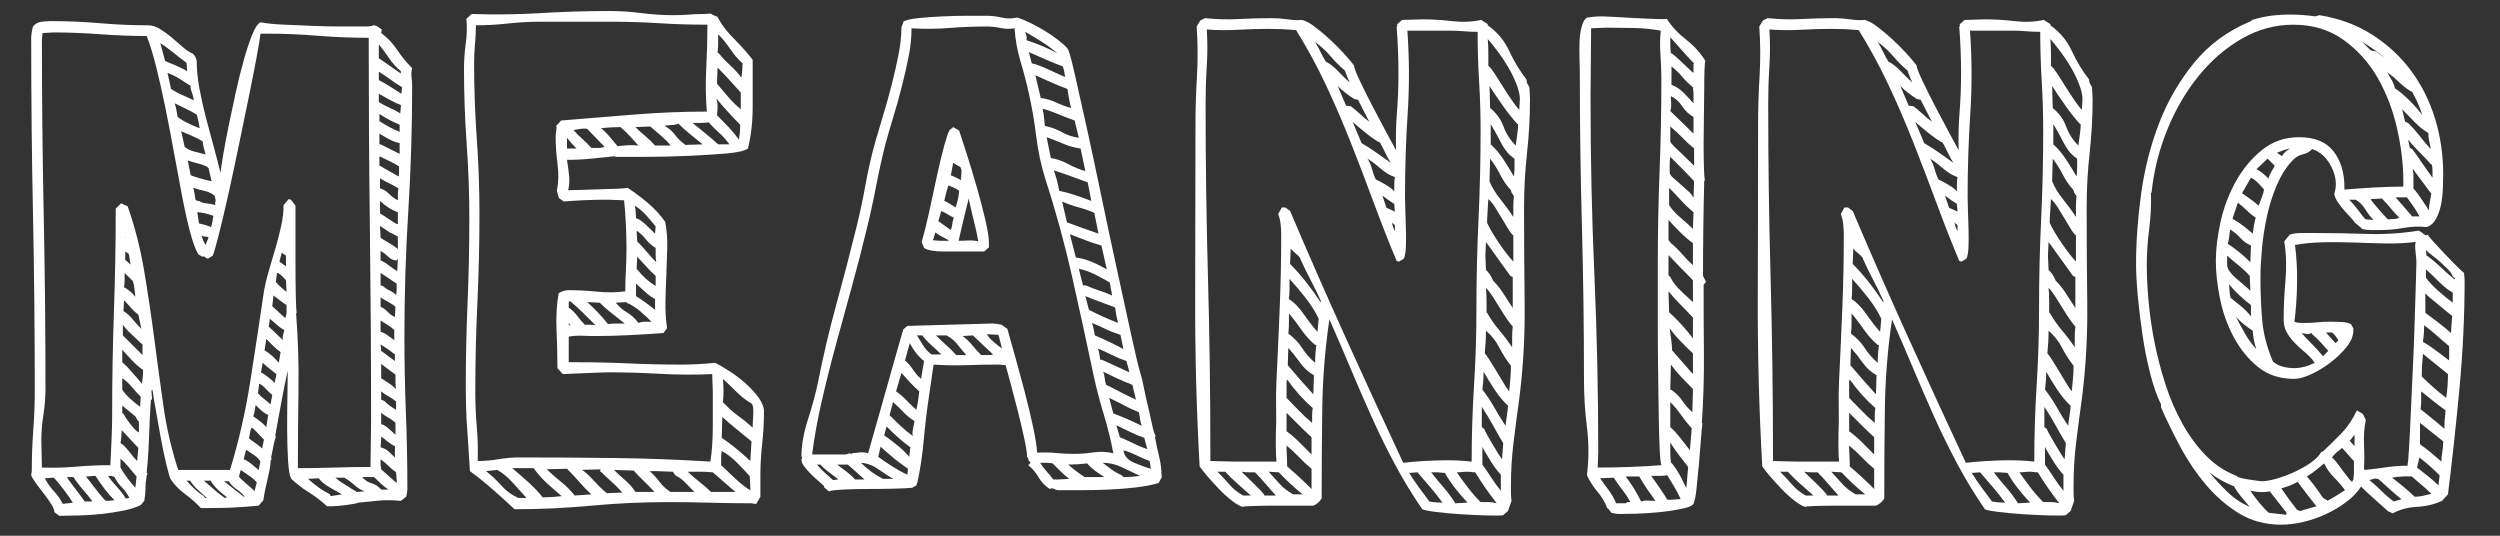
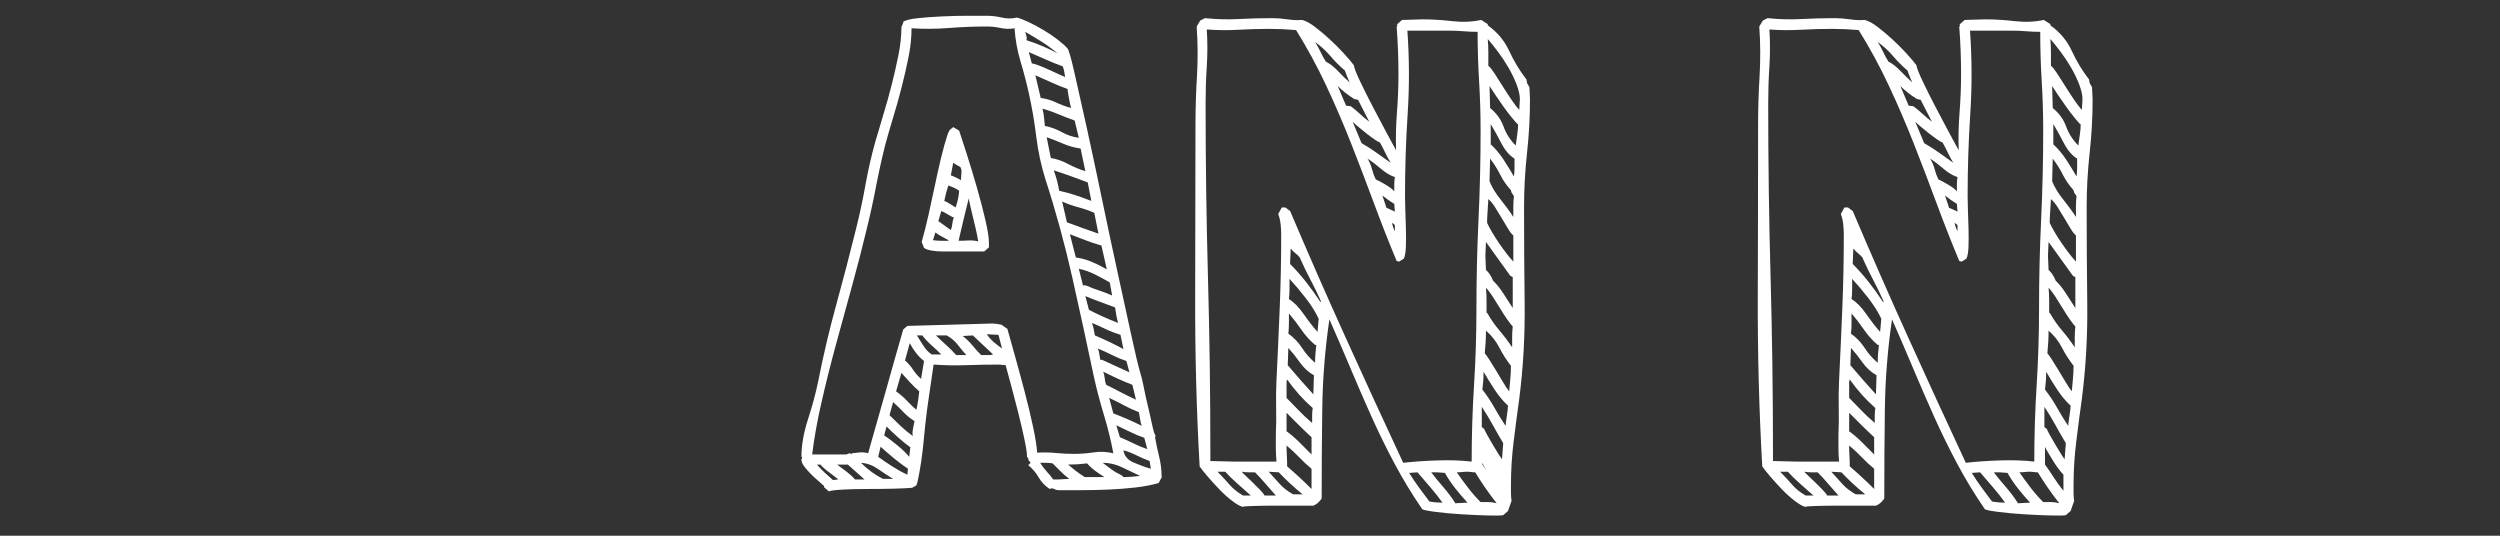
<svg xmlns="http://www.w3.org/2000/svg" id="Layer_1" width="840" height="180" viewBox="0 0 840 180">
  <rect x="0" y="0" width="840" height="180" fill="#333333" stroke="none" />
-   <path d="M138.482,22.9c-.269,1.069-.334,2.1-.2,3.1.132,1,.2,2.035.2,3.1,0,14-.435,27.969-1.3,41.9-.869,13.935-1.3,27.899-1.3,41.899,0,8.669.165,17.27.5,25.801.331,8.534.5,17.131.5,25.8,0,.531-.135,1.331-.4,2.399l-1.8,1.4c-2.534-.269-4.969-.3-7.3-.1-2.335.199-4.7.431-7.101.699-.134.132-.6.266-1.399.4-.8.131-1.669.266-2.601.4-.934.131-1.868.231-2.8.3-.935.065-1.534.1-1.8.1h-1.8c-1.869-1.734-3.869-3.269-6-4.6-2.135-1.335-4.135-2.869-6-4.601-.534-.8-.9-2.868-1.101-6.199-.199-3.335-.3-7-.3-11s.031-7.832.101-11.5c.065-3.666.1-6.231.1-7.7-.8,3.6-1.534,7.234-2.2,10.899-.669,3.669-1.334,7.301-2,10.9l.2.4c-.4,1.199-.7,2.399-.9,3.6-.199,1.2-.434,2.4-.699,3.6l.199.2c-.134.266-.234.5-.3.7-.068.2-.1.5-.1.9,0,.399-.135,1.266-.4,2.6-.269,1.331-.568,2.7-.899,4.1-.335,1.4-.601,2.666-.801,3.801-.199,1.131-.3,1.766-.3,1.899l-1.6,1.8c-2.669.266-5.269.467-7.8.601-2.535.132-5.135.2-7.801.2h-3.8c-1.469-1.601-3.234-3.169-5.3-4.7-2.068-1.534-3.7-3.234-4.9-5.101-.269-.534-.734-2.168-1.399-4.899-.669-2.734-1.3-5.766-1.9-9.101-.6-3.331-1.169-6.5-1.7-9.5-.534-3-.868-5.031-1-6.1l-.199-.4-.2.4.2,2.8-.4.4c-.269,4.134-.469,8.234-.6,12.3-.135,4.068-.4,8.1-.801,12.1.266,0,.332.132.2.4-.134.266-.2.466-.2.6-.269,1.466-.399,2.866-.399,4.2,0,1.331-.135,2.731-.4,4.2l-1.2,1.4c-1.6.8-3.6,1.432-6,1.9-2.399.465-4.834.83-7.3,1.1-2.469.266-4.935.432-7.399.5-2.469.066-4.569.1-6.301.1h-.399l-1.601-1.199c0-.67-.334-1.535-1-2.601-.668-1.069-1.434-2.169-2.3-3.3-.868-1.135-1.734-2.269-2.6-3.4-.869-1.135-1.5-2.169-1.9-3.1l.2-1.601c0-4.669.166-9.2.5-13.6.331-4.4.5-8.932.5-13.601,0-19.73-.2-39.365-.6-58.899-.4-19.531-.601-39.231-.601-59.1,0-1.2.2-2.531.601-4,.8-.931,1.766-1.465,2.899-1.6,1.132-.131,2.231-.2,3.3-.2,5.466,0,10.9.234,16.301.7,5.399.469,10.766.7,16.1.7,1.331,0,2.666.4,4,1.2,1.331.8,2.631,1.734,3.9,2.8,1.266,1.069,2.5,2.134,3.699,3.2,1.2,1.069,2.4,1.869,3.601,2.4.531.534.931,1.269,1.2,2.2,0,2.934.3,6.034.899,9.3.601,3.269,1.331,6.569,2.2,9.9.865,3.334,1.731,6.569,2.6,9.7.866,3.134,1.632,6.1,2.301,8.9.131-1.2.431-3.2.899-6,.466-2.8,1.065-6,1.8-9.6.731-3.6,1.531-7.366,2.4-11.3.865-3.931,1.766-7.566,2.7-10.9.931-3.332,1.865-6.166,2.8-8.5.932-2.332,1.865-3.766,2.8-4.3,2.266.4,4.966.669,8.101.8,3.131.134,6.331.269,9.6.4,3.266.134,6.466.2,9.6.2h8.301c1.065,0,1.865-.131,2.399-.4.531,0,1.031.169,1.5.5.466.335.9.634,1.3.9l-.199,1.2c2.131,1.6,3.931,3.5,5.399,5.7,1.466,2.2,3.132,4.234,5,6.1h0ZM42.883,69.3c2.399,6.8,4.231,13.934,5.5,21.4,1.266,7.469,2.399,15.034,3.399,22.699,1,7.669,2.031,15.27,3.101,22.801,1.065,7.534,2.731,14.769,5,21.699h17.399c2.932-9.6,5.2-19.5,6.801-29.699,1.6-10.2,3.131-20.301,4.6-30.301.4-2.265.966-4.63,1.7-7.099.731-2.466,1.466-4.966,2.2-7.5.731-2.531,1.365-5,1.899-7.4.531-2.4.8-4.731.8-7l1.716-2,.76.2,1.524,2v18.9c0,4.069.031,7.769.101,11.1.065,3.335.165,5.335.3,6l-.2.2c.666,8.534.932,17.169.8,25.9-.134,8.734-.199,17.434-.199,26.1,4.031,0,8.1-.068,12.199-.2,4.101-.134,8.166-.2,12.2-.2l.2-15.199c0-21.601-.135-43.101-.4-64.5-.269-21.4-.399-42.9-.399-64.5-5.734,0-11.469-.231-17.2-.7-5.734-.465-11.469-.7-17.2-.7h-1.8l-.2.2c-.134,1.335-.568,3.969-1.3,7.9-.734,3.935-1.635,8.5-2.7,13.7-1.068,5.2-2.2,10.7-3.399,16.5-1.2,5.8-2.369,11.234-3.5,16.3-1.135,5.069-2.169,9.435-3.101,13.1-.935,3.669-1.6,5.969-2,6.9l-1.6,1c-.269,0-.601-.166-1-.5-.4-.331-.669-.365-.8-.1l-1.4-.8c-.935-1.465-1.869-3.965-2.8-7.5-.935-3.531-1.835-7.565-2.7-12.1-.869-4.531-1.769-9.365-2.7-14.5-.935-5.131-1.899-10.165-2.899-15.1-1-4.932-2.035-9.531-3.101-13.8-1.068-4.266-2.134-7.731-3.2-10.4-5.068,0-10.269-.2-15.6-.6-5.334-.4-10.6-.6-15.8-.6l-3.601.2-.199,2.2c0,19.6.199,39.134.6,58.6.4,19.469.6,38.999.6,58.6,0,3.068-.234,6.034-.699,8.899-.469,2.869-.7,5.835-.7,8.9l.2,8.8c3.865.132,7.699.031,11.5-.3,3.8-.334,7.631-.5,11.5-.5.131-2.8.266-5.631.399-8.5.132-2.865.2-5.7.2-8.5,0-11.731.2-23.3.6-34.7.4-11.399.601-22.899.601-34.499l1.8-1.8,2.2,1h0ZM15.083,160.7c.8,1.6,1.8,3.031,3,4.3,1.199,1.266,2.199,2.7,3,4.3l3.399-.4c-.935-1.469-1.935-2.899-3-4.3-1.068-1.399-2.134-2.7-3.2-3.899l-.399-.2-2.8.2ZM22.482,160.3c.132.266.466.766,1,1.5.531.731,1.132,1.531,1.8,2.4.666.865,1.301,1.699,1.9,2.5.6.8,1.031,1.399,1.3,1.8h2.601c-1.069-1.469-2.169-2.835-3.301-4.101-1.134-1.269-2.168-2.634-3.1-4.1h-2.2,0ZM32.083,159.899c-.535,0-1.069.031-1.601.101-.534.065-1.068.1-1.6.1,1.065,1.331,2.1,2.666,3.1,4,1,1.331,2.101,2.666,3.3,4l.601.2,2.6-.2c-1.2-1.2-2.334-2.5-3.399-3.899-1.069-1.4-2.069-2.835-3-4.301h0ZM36.282,159.899c.932,1.332,1.932,2.566,3,3.7,1.066,1.132,2.066,2.432,3,3.9.266,0,.466-.034.601-.101.131-.068.331-.1.6-.1-.669-1.334-1.5-2.5-2.5-3.5s-1.834-2.169-2.5-3.5l-1-.4h-1.2ZM40.883,144.5c0,.669-.034,1.399-.101,2.2-.068.8-.168,1.534-.3,2.199.666.27,1.601,1.169,2.8,2.7,1.2,1.531,2.132,2.632,2.801,3.3l.399-4.399-5.6-6h0ZM40.482,157.1c.666,1.2,1.432,2.366,2.3,3.5.866,1.132,1.766,2.231,2.7,3.3l.4-3.8c-.935-1.068-1.8-2.1-2.601-3.1-.8-1-1.734-1.969-2.8-2.9v3ZM41.083,121.7c1.199,1.068,2.331,2.234,3.399,3.5,1.065,1.269,2.132,2.5,3.2,3.699.131-.8.231-1.565.3-2.3.065-.731.101-1.5.101-2.3-1.2-.8-2.435-1.865-3.7-3.2-1.269-1.331-2.369-2.531-3.3-3.6v4.2h0ZM47.282,133.3c-1.068-1.065-2.068-2.166-3-3.3-.934-1.132-2-2.101-3.199-2.9v3.8c.665,1.069,1.565,2.101,2.699,3.101,1.132,1,2.231,1.899,3.301,2.7l.199-3.4ZM41.083,138.7l.6.6c.266.669,1,1.769,2.2,3.3,1.2,1.534,2.131,2.435,2.8,2.7v-3.6c-.269-.266-.5-.566-.7-.9-.2-.331-.368-.631-.5-.9l-4.399-3.6v2.4ZM41.282,112.7l6.601,6.6v-3.6c-.269-.132-.734-.531-1.4-1.2-.669-.666-1.368-1.331-2.1-2-.734-.666-1.4-1.331-2-2-.601-.666-.969-1.132-1.101-1.4v3.601ZM41.482,104.5c1.065.669,2.101,1.6,3.101,2.8s1.965,2.269,2.899,3.2l-1-4.8c-.935-.666-1.769-1.432-2.5-2.301-.734-.865-1.5-1.699-2.3-2.5l-.2,3.601h0ZM45.482,99.7c-.134-.932-.234-1.801-.3-2.601-.068-.799-.234-1.665-.5-2.6l-2.8-2.8v2.4c0,.8-.069,1.6-.2,2.4,1.466.8,2.731,1.868,3.8,3.2ZM42.282,79.5l-.199.2h.199v-.2ZM43.282,85.3l-1.199-.8v2.8l1.8,1.6-.601-3.6h0ZM62.683,21.1c-1.469-1.065-2.935-2.2-4.4-3.4-1.469-1.2-2.934-2.266-4.399-3.2l1.6,6c1.331.535,2.601,1.069,3.8,1.6,1.2.534,2.4,1.134,3.601,1.8l-.2-2.8ZM65.083,33.7c0-.665-.2-1.531-.601-2.6-.399-1.065-.534-1.8-.399-2.2-1.2-.8-2.435-1.6-3.7-2.4-1.269-.8-2.635-1.465-4.101-2l1.2,5.4c1.2.8,2.432,1.469,3.7,2,1.266.535,2.565,1.135,3.9,1.8ZM66.083,38.5c-1.335-.8-2.569-1.465-3.7-2-1.135-.531-2.369-1.131-3.7-1.8.266.8.466,1.569.6,2.3.132.734.266,1.5.4,2.3,1.065.8,2.231,1.5,3.5,2.1,1.266.6,2.565,1.169,3.9,1.7-.135-.8-.27-1.565-.4-2.3-.135-.731-.334-1.5-.6-2.3h0ZM68.083,47.5c-1.069-.665-2.234-1.266-3.5-1.8-1.27-.531-2.5-1.066-3.7-1.6l1.2,5.4h.199c.801.669,1.9,1.169,3.301,1.5,1.399.335,2.565.634,3.5.9-.535-1.731-.869-3.2-1-4.4ZM62.683,161.5c.932,1.065,1.865,2.031,2.8,2.899.932.866,1.932,1.632,3,2.301l.4.6h.6c-1.068-.935-2.1-1.869-3.1-2.8-1-.935-1.835-1.935-2.5-3h-1.2ZM70.083,56.5c-.4-.531-1.5-1.031-3.301-1.5-1.8-.465-3.034-.831-3.699-1.1l1,5c1.065.4,2.199.769,3.399,1.1,1.2.335,2.4.634,3.601.9l-1-4.4ZM72.083,65.7c-1.069-.8-2.234-1.331-3.5-1.6-1.27-.266-2.5-.6-3.7-1,.266.669.431,1.335.5,2,.065.669.165,1.335.3,2,.266.269.565.4.9.4.331,0,.631.134.899.4.8.269,1.601.435,2.4.5.8.069,1.6.234,2.399.5,0-.8.066-1.331.2-1.6l-.399-1.6h0ZM66.282,71.3l.601,3.8c1.466.269,2.8.669,4,1.2.266-.666.431-1.3.5-1.9.065-.6.165-1.231.3-1.9-1.869-.665-3.6-1.065-5.2-1.2h-.2ZM70.083,79.7c-.4-.131-.801-.2-1.2-.2-.4,0-.8-.131-1.2-.4.4,1.335.865,2.4,1.4,3.2l1-2.6ZM68.482,161.5c.132.131.565.5,1.3,1.1.731.601,1.5,1.266,2.301,2,.8.731,1.931,1.632,3.399,2.7l.8-.2c-1.068-.8-2.068-1.634-3-2.5-.934-.868-1.734-1.834-2.399-2.899v-.2h-2.4ZM82.083,166.899v-.199c-.801-.935-1.7-1.734-2.7-2.4-1-.669-1.835-1.534-2.5-2.6h-1.601l6.601,5.199h.2ZM86.282,162.1c-.668-.8-1.5-1.534-2.5-2.2-1-.668-1.969-1.334-2.899-2l-.601,2.2c.132.266.5.666,1.101,1.2.6.531,1.2,1.065,1.8,1.6.6.531,1.131,1,1.6,1.4.466.4.7.666.7.8l.8-3ZM87.482,155.1c0-.134-.2-.435-.6-.899-.4-.469-.9-.9-1.5-1.301-.601-.399-1.169-.769-1.7-1.1-.534-.334-.869-.568-1-.7l-.8,3.2c.931.4,1.8.932,2.6,1.6.8.666,1.601,1.332,2.4,2v.2l.6-3h0ZM88.683,147.7c-.4-.4-1.135-1.166-2.2-2.301-1.068-1.131-1.734-1.699-2-1.699-.269.668-.435,1.269-.5,1.8-.068.534-.169,1.134-.3,1.8.266.269.932.769,2,1.5,1.065.734,1.865,1.369,2.4,1.9l.6-3ZM85.883,136.1c-.135.669-.234,1.3-.3,1.9-.069.6-.234,1.234-.5,1.899,1.865,1.2,3.331,2.4,4.399,3.601l.601-4h.199c-.934-.4-1.734-.9-2.399-1.5-.669-.601-1.335-1.231-2-1.9h0ZM86.683,132.1c.531.669,1.2,1.3,2,1.9.8.6,1.531,1.234,2.2,1.899l.6-3.199c-.669-.531-1.399-1.231-2.2-2.101-.8-.865-1.534-1.431-2.199-1.7l-.4,3.2h0ZM87.683,125.1c.531.269,1.365.835,2.5,1.7,1.131.869,1.831,1.5,2.1,1.9l.601-3c-.8-.666-1.601-1.301-2.4-1.9s-1.534-1.231-2.2-1.9l-.6,3.2ZM94.282,118.3c-.934-.666-1.769-1.365-2.5-2.1-.734-.731-1.5-1.5-2.3-2.301l-.6,3.801c.931.534,1.8,1.168,2.6,1.899.8.734,1.531,1.5,2.2,2.3l.6-3.6ZM95.083,114.3c-.135-.531-.135-1.065,0-1.6.131-.531.266-1.066.399-1.601v-.2c-.935-.531-1.769-1.131-2.5-1.8-.734-.665-1.5-1.331-2.3-2l-.4,2.8h.2l4.601,4.4ZM91.482,102.899l4.375,4c.281-.8.425-1.399.425-1.8v-2.8h-.399l-4-3-.4,3.6ZM92.683,94.7c.531.668,1.1,1.269,1.7,1.8.6.534,1.231,1.068,1.899,1.6l-.199-3.999c-.27-.266-.734-.731-1.4-1.4-.669-.665-1.2-1-1.6-1l-.4,3h0ZM93.883,87.9l2.2,1.6v-3.6l-1.4-1-.8,3ZM114.883,166.1c-1.335-.8-2.734-1.6-4.2-2.399-1.469-.801-2.669-1.801-3.6-3l-3.601.199c1.2,1.066,2.4,2.031,3.601,2.9,1.199.865,2.465,1.631,3.8,2.3l.2.601,3.8-.601h0ZM122.482,165.1c-1.334-.534-2.5-1.269-3.5-2.2-1-.934-2.1-1.734-3.3-2.399h-3c.131.131.5.431,1.1.899.601.466,1.301.932,2.101,1.4.8.466,1.531.932,2.2,1.4.665.465,1.131.699,1.399.699l.2.4,2.8-.2h0ZM130.482,164.5c-.935-.669-1.769-1.335-2.5-2-.734-.669-1.5-1.4-2.3-2.2h-4c.932,1.065,2,1.766,3.2,2.1,1.2.332,2.266,1.031,3.2,2.101h2.399ZM134.683,23.9c-1.469-1.2-2.769-2.631-3.9-4.3-1.134-1.665-2.3-3.231-3.5-4.7v4.8h.2c1.2.8,2.4,1.634,3.601,2.5,1.199.869,2.399,1.7,3.6,2.5v-.8ZM135.083,29.3c-1.335-.8-2.635-1.666-3.9-2.6-1.269-.931-2.568-1.8-3.9-2.6v2.8c1.066.535,2.332,1.269,3.801,2.2,1.465.935,2.731,1.734,3.8,2.4l.2-2.2h0ZM134.683,35.3c-1.334-.531-2.6-1.131-3.8-1.8-1.2-.665-2.4-1.331-3.601-2v2.8c1.066.668,2.266,1.3,3.601,1.9,1.331.6,2.531,1.234,3.6,1.9l.2-2.2v-.6h0ZM127.482,40.7c2.266,1.469,4.531,2.668,6.8,3.6v-2.4c-2.269-.931-4.534-2.131-6.8-3.6v2.4ZM134.282,51.7v-3.6c-1.199-.266-2.368-.7-3.5-1.3-1.134-.6-2.234-1.231-3.3-1.9v3.6h.4l6.399,3.2h0ZM134.083,55.9c-1.069-.665-2.169-1.266-3.301-1.8-1.134-.531-2.234-1.065-3.3-1.6v3.2h.2c1.065.668,2.1,1.269,3.1,1.8,1,.535,2.031,1.134,3.101,1.8l.2-.8v-2.6h0ZM133.683,67.3v-2c0-.666.065-1.331.2-2-1.069-.666-2.101-1.231-3.101-1.7-1-.466-2.034-1.031-3.1-1.7v3.4c1.065.269,2.065.869,3,1.8.932.935,1.932,1.669,3,2.2h0ZM133.683,75.3v-4c-2-.666-4-1.932-6-3.8v4.2c.266.134.7.4,1.3.8.601.4,1.2.8,1.8,1.2.601.4,1.166.769,1.7,1.1.531.334.866.5,1,.5h.2ZM127.883,79.9c.131.135,1,.669,2.6,1.6,1.601.935,2.666,1.669,3.2,2.2v-4.2l-2.2-1.2h-.2l-3.6-2.4.2,4h0ZM127.883,87.5c.931.4,1.865.969,2.8,1.7.932.734,1.865,1.369,2.8,1.9l.2-4c-.135-.131-.2-.1-.2.1,0,.2-.068.3-.2.3-1.068,0-2-.4-2.8-1.2-.8-.8-1.669-1.466-2.6-2v3.2ZM128.683,96.1c.666.668,1.4,1.169,2.2,1.5.8.335,1.531.835,2.2,1.5.131-.665.199-1.3.199-1.899v-1.9l-5.399-3.6v4.2l.8.2h0ZM127.883,103.1c.931.4,1.731.969,2.399,1.7.666.734,1.466,1.3,2.4,1.7l.2-3.4c-.534-.531-1.435-1.131-2.7-1.8-1.269-.666-2.034-1.131-2.3-1.4v3.2ZM127.883,111.5c.665.134,1.466.534,2.399,1.2.932.668,1.666,1.199,2.2,1.6v-3.4c-.669-.665-1.399-1.23-2.2-1.699-.8-.466-1.6-.966-2.399-1.5v3.8h0ZM132.683,119.1c-.8-.665-1.6-1.266-2.4-1.8-.8-.531-1.6-1.065-2.399-1.6l.2,2.199,4.6,3.4v-2.2h0ZM128.083,147.3l-.2,3c1.065.269,1.966.734,2.7,1.4.731.665,1.431,1.331,2.1,2v-3.801c-.669-.266-1.6-.865-2.8-1.8-.534-.531-1.135-1-1.8-1.399v.6h0ZM133.282,162.3v-1.2l-.199-2.399c-.935-.669-1.801-1.4-2.601-2.2s-1.669-1.534-2.6-2.2v2l.2,1.4,5.199,4.6ZM128.083,122.3v4.8c1.065.669,1.899,1.2,2.5,1.601.6.399,1.131.8,1.6,1.199.466.4.766.669.9.801-.135-.801-.2-1.601-.2-2.4v-2.4l-4.8-3.6ZM133.083,134.899c-.801-.665-1.635-1.23-2.5-1.699-.869-.466-1.7-1.031-2.5-1.7v2.8l1,.4c1.065,1.068,2.399,2.068,4,3v-2.801ZM128.083,142.5c.665.134,1.5.634,2.5,1.5,1,.868,1.766,1.568,2.3,2.1v-4c-.669-.665-1.435-1.231-2.3-1.7-.869-.465-1.7-1.031-2.5-1.699v3.8h0Z" fill="#fff" />
-   <path d="M157.701,73.5c0-8.4-.3-16.8-.9-25.2-.6-8.4-.899-16.8-.899-25.2,0-2.8.2-5.631.6-8.5.4-2.866.466-5.631.2-8.3l1.8-1.6c7.731.269,15.466.169,23.2-.3,7.731-.465,15.466-.7,23.2-.7,3.466,0,7,.234,10.6.7,3.601.469,7.2.7,10.8.7,1.731,0,3.432-.065,5.101-.2,1.665-.131,3.431-.2,5.3-.2.266,0,.731-.031,1.4-.1.665-.065,1.065.034,1.199.3l1.801.8c1.199,2.4,3.031,4.835,5.5,7.3,2.465,2.469,4.565,4.835,6.3,7.1v15.8c0,5.069-.534,9.734-1.601,14-1.068.8-3.6,1.369-7.6,1.7-4,.335-8.4.6-13.2.8-4.8.2-9.469.3-14,.3h-9.6l-.4-.2c-2.669.269-5.3.535-7.899.8-2.601.269-5.301.4-8.101.4.266,1.6.5,3.3.7,5.1.2,1.8.1,3.5-.3,5.1.8,0,2.2-.031,4.2-.1,2-.066,4.1-.131,6.3-.2,2.2-.065,4.2-.131,6-.2,1.8-.065,2.966-.166,3.5-.3,2.399,1.6,4.665,3.3,6.8,5.1,2.131,1.8,4.065,3.9,5.8,6.3.531,2.8.766,5.7.7,8.7-.068,3-.169,6-.3,9-.135,3-.234,6-.3,9-.069,3,.1,5.969.5,8.899v.2l-1.2,1.6c-3.601.27-7.369.5-11.3.7-3.935.2-7.769.3-11.5.3-1.469,0-2.969-.031-4.5-.1-1.535-.065-3.035.034-4.5.3v8.601h2.6c6,0,11.831.134,17.5.399,5.666.269,11.5.4,17.5.4,3.865,0,7.731-.2,11.6-.601,1.332.669,2.932,1.601,4.801,2.801,1.865,1.199,3.665,2.568,5.399,4.1,1.731,1.534,3.2,3.135,4.4,4.8,1.2,1.669,1.8,3.234,1.8,4.7,0,3.6-.2,7.169-.6,10.7-.4,3.531-.601,7.1-.601,10.7v7.199l-1.399,2.4h-.4l-1.2-.2c-4.669,0-9.3-.068-13.899-.2-4.601-.134-9.234-.199-13.9-.199-8.8,0-17.469.399-26,1.199-8.534.801-17.135,1.201-25.8,1.201-2.269-2.135-4.734-4.369-7.4-6.701-2.669-2.334-5.2-4.368-7.6-6.1-.269-4.534-.534-8.731-.8-12.6-.27-3.2-.435-6.301-.5-9.301-.069-3-.101-4.965-.101-5.899,0-9.601.2-19.101.601-28.5.399-9.4.6-18.9.6-28.5h0ZM181.501,7.3c-3.6,0-7.2.2-10.8.6-3.6.4-7.2.6-10.8.6,0,2.134-.101,4.234-.3,6.3-.2,2.068-.301,4.234-.301,6.5,0,8.4.301,16.806.9,25.215.6,8.413.9,16.825.9,25.238,0,10.019-.234,20.034-.7,30.052-.469,10.02-.7,20.035-.7,30.054,0,3.875.166,7.716.5,11.521.331,3.807.432,7.647.3,11.519,2.266,0,4.601-.199,7-.6,2.4-.4,4.731-.6,7-.6,10.541,0,21.231.065,32.075.199,10.844.132,21.55.531,32.125,1.2.531-3.625.8-7.516.8-11.678v-11.882l-.2-5.84c-6.019.269-11.906.234-17.662-.101-5.756-.331-11.646-.5-17.672-.5-.403,0-1.375.034-2.912.101-1.538.068-3.179.134-4.919.199-1.741.069-3.312.135-4.719.2-1.406.069-2.175.101-2.31.101l-1.807-2c0-4-.1-8.266-.3-12.801-.2-4.531.041-8.665.722-12.399,1.125-.666,2.254-1,3.379-1,3.065,0,6.231.169,9.5.5,3.266.334,6.431.3,9.5-.101,0-2.399.065-4.799.199-7.199.132-2.4.2-4.8.2-7.2,0-2.666-.068-5.366-.2-8.1-.134-2.731-.334-5.431-.6-8.1l-5.6-.2c-4.935,0-9.825.2-14.676.6l-1.678-1.2-.628-2.4c.556-2.8.628-5.8.209-9s-.628-6.266-.628-9.2c0-.531.065-1.165.2-1.9.134-.731.134-1.3,0-1.7l1.606-1.8c8.031-.665,16.196-1.331,24.496-2,8.301-.665,16.466-1,24.497-1-.399-4.8-.469-9.665-.2-14.6.266-4.931.4-9.8.4-14.6-5.625,0-11.078-.166-16.365-.5-5.288-.332-10.476-.5-15.562-.5h-24.273ZM163.301,158.3c1.866,1.466,3.566,3.065,5.101,4.8,1.531,1.731,3.431,3.132,5.7,4.2h2.8c-1.469-1.6-3-3.3-4.601-5.1-1.6-1.801-3.334-3.234-5.199-4.301l-3.801.4h0ZM172.102,157.3c1.465,1.2,3.266,2.766,5.399,4.7,2.132,1.931,3.731,3.631,4.8,5.1,1.066,0,2.132-.034,3.2-.1,1.065-.069,2.132-.169,3.2-.3-1.734-1.469-3.4-2.935-5-4.4-1.6-1.469-3.068-3.135-4.4-5h-7.199ZM198.701,166.1c-1.469-1.334-2.8-2.7-4-4.1-1.2-1.4-2.534-2.835-4-4.3v-.2l-7,.162c1.466,1.438,3.065,2.844,4.8,4.219,1.731,1.372,3.266,2.913,4.601,4.619l5.6-.4h0ZM193.701,49.9c-.669-.665-1.234-1.266-1.7-1.8-.469-.531-.969-1.131-1.5-1.8v3.6h3.2ZM196.501,109.1h1.8c.531,0,1.132.069,1.801.2-1.469-1.466-2.869-2.865-4.2-4.2-1.335-1.331-2.734-2.6-4.2-3.8h-.6v2.2h.199c1.066.8,1.966,1.7,2.7,2.7.731,1,1.565,1.969,2.5,2.899ZM191.102,109.3h.8c-.4-.131-.669-.4-.8-.8v.8ZM198.701,49.7h2.3c.866,0,1.565-.131,2.101-.4l-5.801-6c-.668-.131-1.434-.131-2.3,0-.868.134-1.634.269-2.3.4.932,1.069,1.932,2.069,3,3,1.065.934,2.065,1.934,3,3ZM209.102,165.5c-.27-.269-.734-.769-1.4-1.5-.669-.734-1.469-1.5-2.4-2.3-1.068-.935-2.199-2-3.399-3.2l-.4-.2.4-.6-6.4.159c.932.521,2.266,1.731,4,3.625,1.731,1.894,3.2,3.297,4.4,4.216l5.2-.2ZM204.301,108.899c.932-.131,1.866-.199,2.801-.199h2.8c-1.469-1.2-2.9-2.332-4.3-3.4-1.4-1.065-2.769-2.266-4.101-3.6-.669,0-1.368-.031-2.1-.101-.734-.065-1.435-.1-2.101-.1,1.2,1.068,2.4,2.234,3.601,3.5,1.2,1.269,2.331,2.568,3.399,3.899h0ZM207.501,49.1c1.2-.131,2.366-.231,3.5-.3,1.132-.066,2.3-.031,3.5.1-.935-1.065-1.899-2.131-2.899-3.2-1-1.066-2.035-2.066-3.101-3-1.068,0-2.169.034-3.3.1-1.135.068-2.234.169-3.3.3.665.4,1.631,1.335,2.899,2.8,1.266,1.469,2.166,2.535,2.7,3.2h0ZM206.301,157.899c1.2,1.2,2.466,2.366,3.801,3.5,1.331,1.132,2.465,2.432,3.399,3.9h6.4c-1.069-1.2-2.234-2.4-3.5-3.6-1.269-1.2-2.435-2.4-3.5-3.601l-6.601-.2ZM214.501,108.5c.666-.266,1.4-.4,2.2-.4h2.2c-1.2-1.2-2.5-2.399-3.9-3.6-1.399-1.2-2.899-2.132-4.5-2.8v-.2l-3.6.2c1.065,1.334,2.331,2.434,3.8,3.3,1.466.868,2.731,2.034,3.8,3.5ZM220.301,76.1c-1.068-1.331-2.134-2.6-3.199-3.8-1.069-1.2-2.335-2.266-3.801-3.2.132.669.231,1.369.301,2.1.065.734.1,1.434.1,2.1.932.269,2.065,1.034,3.4,2.3,1.331,1.269,2.331,2.234,3,2.9l.199-2.4ZM213.501,42.7c1.065,1.069,2.2,2.1,3.4,3.1s2.266,2.034,3.2,3.1h5.199c-.534-.8-1.6-1.9-3.199-3.3-1.601-1.4-2.801-2.431-3.601-3.1l-5,.2h0ZM213.701,99.5c2.131,1.334,4.266,2.868,6.4,4.6v-3.6c-1.2-.666-2.301-1.466-3.301-2.4-1-.931-2.034-1.865-3.1-2.799v4.2h0ZM220.301,83.3c-1.334-.8-2.434-1.766-3.3-2.9-.868-1.131-1.899-2.1-3.1-2.9l.2,3.6c1.065,1.069,2.131,2.234,3.199,3.5,1.066,1.269,2.132,2.435,3.2,3.5-.134-.8-.2-1.6-.2-2.4v-2.4h0ZM220.301,92.7c-1.199-1.066-2.269-2.131-3.199-3.2-.935-1.065-1.935-2.131-3-3.2l-.2,4.2h.2c1.73,2.269,3.8,4.134,6.199,5.6v-3.4ZM233.301,165.3c-1.068-1.068-2.068-2.1-3-3.1-.934-1-2.068-1.835-3.399-2.5l-.8-1.2-5.4-.2h-2.4c1.2,1.065,2.301,2.266,3.301,3.6,1,1.332,2.231,2.466,3.699,3.4h8ZM236.102,48.5c-1.469-1.2-2.869-2.331-4.2-3.4-1.335-1.065-2.669-2.266-4-3.6-.269.269-1,.435-2.2.5-1.2.069-2,.169-2.4.3,1.466.8,2.632,1.8,3.5,3,.866,1.2,1.966,2.269,3.301,3.2v.2l6-.2ZM247.102,165.3l-7.601-6.6c-1.469-.135-2.868-.2-4.2-.2h-4.199c1.065,1.065,2.365,2.2,3.899,3.399,1.531,1.2,2.831,2.332,3.9,3.4h8.2ZM245.102,48.5c-1.069-1.465-2.2-2.731-3.4-3.8-1.2-1.066-2.4-2.266-3.6-3.6-.935.134-1.835.2-2.7.2h-2.7c1.466,1.2,2.9,2.369,4.3,3.5,1.4,1.134,2.831,2.369,4.3,3.7h3.801ZM240.701,33.1c.266.8.4,1.7.4,2.7s-.069,1.969-.2,2.9c1.466,1.469,2.766,2.8,3.899,4,1.132,1.2,2.301,2.6,3.5,4.2.132-.8.231-1.6.301-2.4.065-.8.1-1.6.1-2.4v-.2c-1.334-1.331-2.7-2.766-4.1-4.3-1.4-1.531-2.7-3.031-3.9-4.5ZM248.901,31.1c-1.335-1.466-2.601-2.866-3.8-4.2-1.2-1.331-2.535-2.731-4-4.2l-.2,5.4c1.2,1.469,2.466,2.969,3.8,4.5,1.331,1.534,2.731,2.9,4.2,4.1v-5.6ZM249.501,21.3c-1.6-1.466-3-3.1-4.2-4.9-1.199-1.8-2.534-3.431-4-4.9v3.1c0,1-.068,2.034-.199,3.1l.399.2c1.2,1.469,2.5,2.834,3.9,4.1,1.399,1.269,2.631,2.634,3.7,4.1.131-.8.231-1.6.3-2.4.065-.8.1-1.6.1-2.4h0ZM242.301,156.321c1.601,1.473,3.166,2.944,4.7,4.419,1.531,1.472,3.231,2.812,5.101,4.019v-1.605l-.2-3.216c-1.469-1.606-2.935-3.147-4.4-4.619-1.469-1.478-3.134-2.75-5-3.818l-.2,1.606v3.215h0ZM252.501,148.3c-1.6-1.331-3.234-2.666-4.899-4-1.669-1.331-3.301-2.731-4.9-4.2l-.2,7c3.331,2.269,6.531,4.866,9.601,7.8l.399-6.6ZM252.701,135.7c-1.869-1.066-3.568-2.366-5.1-3.9-1.535-1.531-3.101-3.031-4.7-4.5.266,2.669.266,5.334,0,8l.399.2c1.466,1.6,3.031,3,4.7,4.2,1.666,1.199,3.3,2.534,4.9,4,0-.932.031-1.832.1-2.7.065-.866.101-1.766.101-2.7,0-1.2-.135-2.065-.4-2.6Z" fill="#fff" />
  <path d="M306.481,163.899c-1.469.132-3.6.231-6.399.301-2.801.065-5.7.1-8.7.1s-5.734.065-8.2.2c-2.469.131-4.034.331-4.7.6l-1.6-1.399v-.4c-.4-.4-1.034-.969-1.9-1.7-.868-.734-1.7-1.5-2.5-2.3s-1.534-1.635-2.2-2.5c-.668-.869-1-1.635-1-2.3,0-.135.066-.335.2-.601.132-.269.065-.399-.2-.399,0-3.866.731-8.065,2.2-12.601,1.466-4.531,2.601-8.73,3.4-12.6,1.731-8.8,3.766-17.432,6.1-25.9,2.331-8.465,4.565-17.031,6.7-25.699,1.2-4.8,2.231-9.631,3.1-14.5.866-4.866,1.966-9.7,3.301-14.5.8-2.8,1.699-5.832,2.699-9.1,1-3.266,1.932-6.6,2.801-10,.865-3.4,1.631-6.766,2.3-10.1.665-3.331,1-6.465,1-9.4l.6-1.4v-.4c.8-.531,2.466-.932,5-1.2,2.531-.266,5.3-.466,8.3-.6,3-.131,5.866-.2,8.601-.2h6.1c1.731,0,3.432.2,5.101.6,1.665.4,3.365.4,5.1,0,1.065.269,2.432.8,4.1,1.6,1.666.8,3.332,1.7,5,2.7,1.666,1,3.231,2.069,4.7,3.2,1.466,1.135,2.531,2.1,3.2,2.9.4.4,1.166,3.068,2.3,8,1.132,4.934,2.5,11.034,4.101,18.3,1.6,7.269,3.3,15.234,5.1,23.9,1.8,8.669,3.565,16.969,5.3,24.9,1.731,7.934,3.266,14.968,4.601,21.1,1.331,6.134,2.331,10.334,3,12.6.399,1.2.8,2.835,1.199,4.9.4,2.068.866,4.2,1.4,6.399.531,2.2,1,4.269,1.4,6.2.399,1.935.8,3.234,1.199,3.9l-.199.399c.399,2.269.865,4.466,1.399,6.601.531,2.131.8,4.331.8,6.6h.2l-1.2,2.2c-2.269.666-4.868,1.166-7.8,1.5-2.935.331-5.935.565-9,.7-3.068.131-6.068.2-9,.2h-7.8c-.534,0-1.034-.135-1.5-.4-.469-.269-.969-.269-1.5,0-1.6-1.068-2.834-2.369-3.7-3.9-.868-1.534-2.034-2.899-3.5-4.1l.8-.8-.8-1c.132-.135.132-.3,0-.5-.134-.2-.269-.369-.399-.5,0-1.2-.301-3.2-.9-6s-1.3-5.8-2.1-9c-.801-3.2-1.601-6.266-2.4-9.2-.8-2.932-1.4-5.131-1.8-6.6l-2.2-.2c-3.734,0-7.4.068-11,.2-3.6.134-7.269.068-11-.2l-1.6,11c-.669,4.399-1.234,9.169-1.7,14.3-.469,5.131-1.169,9.831-2.101,14.1l-.399,1.2-1.4.8h0ZM306.28,9.5c0,3.069-.334,6.269-1,9.6-.668,3.334-1.434,6.7-2.3,10.1-.868,3.4-1.8,6.734-2.8,10-1,3.269-1.9,6.369-2.7,9.3-1.2,4.8-2.269,9.634-3.2,14.5-.934,4.869-2,9.7-3.199,14.5-1.335,5.6-2.9,11.669-4.7,18.2-1.8,6.534-3.601,13.1-5.4,19.699-1.8,6.601-3.435,13.101-4.899,19.5-1.469,6.4-2.535,12.335-3.2,17.801h11.2c.266,0,.531-.069.8-.2.266-.135.531-.2.8-.2,0,.131.1.2.3.2s.3-.069.3-.2c.932-.135,1.832-.234,2.7-.3.866-.069,1.766.031,2.7.3,2-6.932,3.966-13.865,5.9-20.8,1.931-6.932,3.899-13.866,5.899-20.8l1.4-1.2,28.6-.8c.666,0,1.666.134,3,.399l2,1.4c.666,2.399,1.531,5.5,2.601,9.3,1.065,3.8,2.131,7.734,3.199,11.8,1.066,4.069,2,7.969,2.801,11.7.8,3.734,1.266,6.669,1.399,8.8,2.132-.134,4.2-.1,6.2.101,2,.199,4.065.3,6.2.3,2.266,0,4.466-.169,6.6-.5,2.132-.335,4.331-.234,6.601.3-.801-4.266-1.869-8.6-3.2-13-1.335-4.4-2.469-8.731-3.4-13-2.269-10.8-4.669-21.831-7.2-33.1-2.534-11.266-5.534-22.231-9-32.9-1.469-4.666-2.5-9.466-3.1-14.4-.6-4.931-1.435-9.8-2.5-14.6-.8-3.6-1.734-7.166-2.8-10.7-1.069-3.531-1.734-7.231-2-11.1-1.601.269-3.169.234-4.7-.1-1.534-.331-3.1-.5-4.7-.5-4.134,0-8.334.169-12.6.5-4.269.335-8.469.369-12.601.1ZM281.681,161.1c-.8-.669-1.834-1.469-3.1-2.399-1.27-.935-2.234-1.801-2.9-2.601h-1.2c.8.932,1.666,1.831,2.601,2.7.931.865,1.865,1.7,2.8,2.5l1.8-.2ZM284.881,156.1h-3.601c.932.666,2,1.466,3.2,2.4,1.2.931,2.132,1.8,2.8,2.6h3.2l-5.6-5ZM300.081,160.899c-1.734-1.068-3.469-2.199-5.2-3.399-1.734-1.2-3.601-1.869-5.601-2,2.266,2.266,4.731,4.065,7.4,5.399h3.4ZM295.081,153.5c1.465,1.065,3.031,2.131,4.699,3.2,1.666,1.065,3.366,2,5.101,2.8l.2-2c-1.601-1.069-3.169-2.234-4.7-3.5-1.534-1.269-3.034-2.569-4.5-3.9l-.8,3.4ZM297.081,146.3c1.065.669,2.531,1.769,4.399,3.3,1.866,1.531,3.2,2.831,4,3.9l.4-3.2c-1.469-1.065-2.869-2.2-4.2-3.4-1.334-1.199-2.6-2.399-3.8-3.6l-.8,3ZM298.881,139.5c1.2,1.2,2.431,2.399,3.7,3.6,1.266,1.2,2.631,2.335,4.1,3.4-.135-.666-.1-1.5.1-2.5.2-1,.366-1.831.5-2.5-1.469-.932-2.734-1.966-3.8-3.101-1.068-1.131-2.2-2.231-3.399-3.3l-1.2,4.4ZM301.081,131.5c1.331.935,2.5,1.935,3.5,3,1,1.068,2.1,2.134,3.3,3.2.266-1.066.466-2.101.6-3.101.132-1,.266-2.031.4-3.1-1.069-.932-2.101-1.932-3.101-3-1-1.065-1.969-2.132-2.899-3.2l-1.8,6.2ZM304.081,121.1c1.065.935,1.965,1.969,2.699,3.101.731,1.134,1.632,2.168,2.7,3.1l1-6c-1.868-1.466-3.469-3.466-4.8-6l-1.6,5.8ZM308.081,112.7c.665,1.068,1.399,2.234,2.199,3.5.801,1.269,1.731,2.234,2.801,2.899h3.199c-1.068-1.065-2.168-2.1-3.3-3.1-1.134-1-2.169-2.101-3.1-3.3h-1.8ZM309.681,81.3c.8-2.8,1.565-5.832,2.3-9.1.731-3.266,1.432-6.5,2.101-9.7.665-3.2,1.365-6.331,2.1-9.4.731-3.065,1.5-5.8,2.3-8.2l.601-1.2,1.199-1,2,1.2c.531,1.6,1.366,4.169,2.5,7.7,1.132,3.534,2.266,7.269,3.4,11.2,1.131,3.934,2.1,7.634,2.9,11.1.8,3.469,1.199,6,1.199,7.6v1.6l-1.6,1.4h-13.7c-1.399,0-2.7-.1-3.899-.3-1.2-.2-2.069-.5-2.601-.9l-.8-2h0ZM318.681,80.7c-.669-.4-1.4-.8-2.2-1.2s-1.534-.866-2.2-1.4l-.8,2.6c.932.134,1.8.2,2.601.2h2.6v-.2ZM314.481,112.7c1.065,1.068,2.2,2.134,3.4,3.199,1.2,1.069,2.331,2.2,3.399,3.4h3.4c-1.068-1.2-2.068-2.4-3-3.6-.935-1.2-2.135-2.2-3.6-3h-3.601ZM320.481,73.1c-.669-.266-1.368-.631-2.1-1.1-.734-.465-1.435-.831-2.101-1.1l-1,3.4,4.2,3c.266-.666.432-1.366.5-2.1.065-.731.231-1.431.5-2.1h0ZM322.28,64.1c-.534-.4-1.1-.731-1.699-1-.601-.266-1.234-.531-1.9-.8-.534,1.469-1,3.2-1.4,5.2.666.269,1.301.6,1.9,1s1.231.8,1.9,1.2c.665-1.866,1.065-3.731,1.199-5.6ZM323.081,57.5c0-.4-.135-.866-.4-1.4-1.068-.531-1.869-1-2.4-1.4l-.8,4.2c1.065.4,2.2.935,3.4,1.6l.2-3ZM328.681,81.1c0-.131-.135-.866-.4-2.2-.269-1.331-.6-2.8-1-4.4-.399-1.6-.769-3.131-1.1-4.6-.334-1.465-.568-2.531-.7-3.2-1.2,4.8-2.334,9.534-3.399,14.2,1.065,0,2.165-.031,3.3-.1,1.131-.066,2.231.034,3.3.3h0ZM333.681,119.1l-6.8-6.399-3.4.199c1.2.935,2.266,1.969,3.2,3.101.932,1.134,1.932,2.234,3,3.3h3l1-.2h0ZM331.681,112.3v.2c.666.935,1.432,1.769,2.3,2.5.866.734,1.766,1.435,2.7,2.1l-1.2-4.6-3.8-.2ZM344.481,10.7c.132.4.266.869.4,1.4.131.534.131,1,0,1.4,3.731,1.2,7.2,2.669,10.399,4.4-1.734-1.465-3.5-2.766-5.3-3.9-1.8-1.131-3.634-2.231-5.5-3.3ZM357.081,22.3c-1.869-.666-3.769-1.432-5.7-2.3-1.935-.866-3.835-1.7-5.7-2.5l1,3.8c.266,0,.966.2,2.1.6,1.132.4,2.332.9,3.601,1.5,1.266.6,2.431,1.135,3.5,1.6,1.065.469,1.731.769,2,.9-.135-.665-.234-1.266-.3-1.8-.069-.531-.234-1.131-.5-1.8h0ZM358.681,29.9c-1.869-.665-3.669-1.4-5.4-2.2-1.734-.8-3.534-1.6-5.399-2.4l1.8,7.6c1.865.269,3.565.769,5.1,1.5,1.531.734,3.231,1.369,5.101,1.9-.269-1.066-.5-2.131-.7-3.2-.2-1.065-.369-2.131-.5-3.2ZM355.481,161.1l3.8-.2c-1.068-.8-2.034-1.634-2.899-2.5-.869-.868-1.769-1.769-2.7-2.699-.669-.135-1.369-.2-2.1-.2h-2.101c.666,1.065,1.4,2.031,2.2,2.899.8.866,1.531,1.766,2.2,2.7h1.6ZM361.081,40.5c-1.869-.665-3.669-1.366-5.4-2.1-1.734-.731-3.534-1.365-5.4-1.9.266,1.069.432,2.035.5,2.9.066.869.166,1.835.301,2.9,2,.4,3.899,1.1,5.699,2.1,1.801,1,3.7,1.635,5.7,1.9l-1.399-5.8h0ZM363.081,49.9c-2-.266-3.935-.8-5.801-1.6-1.868-.8-3.734-1.531-5.6-2.2.266,1.2.5,2.369.7,3.5.2,1.134.431,2.3.7,3.5,1.865.269,3.8.935,5.8,2,2,1.069,3.931,1.869,5.8,2.4-.269-1.331-.534-2.6-.8-3.8-.269-1.2-.534-2.466-.8-3.8h0ZM354.081,57.3c.8,2.134,1.399,4.4,1.8,6.8,1.865.4,3.7.9,5.5,1.5s3.565,1.234,5.3,1.9l-1.2-6.2c-.399-.131-1.2-.432-2.399-.9-1.2-.465-2.469-.931-3.801-1.4-1.334-.465-3-1.031-5-1.7h-.199ZM358.481,74.7c1.731.668,3.466,1.3,5.2,1.9,1.731.6,3.531,1.234,5.4,1.9l-1.4-7c-1.869-.8-3.7-1.431-5.5-1.9-1.8-.466-3.568-1.1-5.3-1.9.266,1.2.531,2.369.8,3.5.266,1.134.531,2.3.8,3.5ZM371.081,160.3c-1.069-.669-2.101-1.369-3.101-2.1-1-.734-1.899-1.569-2.7-2.5-1.068.131-2.134.231-3.199.3-1.069.065-2.135.1-3.2.1.931.8,1.831,1.531,2.7,2.2.865.666,1.831,1.331,2.899,2h6.601ZM370.081,82.5c-1.869-.531-3.669-1.131-5.4-1.8-1.734-.665-3.469-1.331-5.2-2l2,7.8c1.866.269,3.666.769,5.4,1.5,1.731.734,3.399,1.569,5,2.5l-1.8-8ZM372.881,94.9c-1.601-.931-3.269-1.831-5-2.7-1.734-.866-3.534-1.5-5.4-1.9l1.4,5.6h1c1.466.669,2.931,1.234,4.399,1.7,1.466.469,2.932,1.034,4.4,1.7l-.8-4.4h0ZM374.681,103.3c-1.734-.666-3.435-1.3-5.1-1.9-1.669-.6-3.301-1.23-4.9-1.899l1.2,4.6c3.065,1.601,6.331,3.069,9.8,4.4-.269-.932-.469-1.8-.6-2.601-.135-.8-.27-1.665-.4-2.6ZM367.881,112.7c1.6.668,3.231,1.399,4.899,2.199,1.666.801,3.231,1.601,4.7,2.4l-1-4.8c-1.734-.531-3.368-1.166-4.899-1.9-1.535-.731-3.101-1.431-4.7-2.1.266.669.466,1.368.6,2.1.132.734.266,1.435.4,2.101h0ZM370.28,120.899l9.2,4.2-1-3.8c-1.6-.531-3.2-1.2-4.8-2s-3.2-1.531-4.8-2.2c.266.669.431,1.3.5,1.9.065.6.165,1.234.3,1.899h.6ZM383.081,159.899c-2-.934-4.035-1.899-6.101-2.899-2.068-1-4.234-1.5-6.5-1.5,1.065.8,2.101,1.565,3.101,2.3,1,.731,2.1,1.365,3.3,1.9l.6.6c.932,0,1.866-.034,2.8-.1.932-.069,1.866-.169,2.801-.301h0ZM380.481,129.3c-1.734-.666-3.399-1.365-5-2.1-1.6-.731-3.2-1.5-4.8-2.301.266.669.432,1.4.5,2.2.065.8.231,1.534.5,2.2.266.135.932.469,2,1,1.065.534,2.166,1.1,3.3,1.7,1.132.6,2.7,1.368,4.7,2.3l-1.2-5h0ZM382.681,138.5c-1.734-.666-3.4-1.432-5-2.3-1.6-.866-3.269-1.7-5-2.5l1.4,5.199c1.73.669,3.365,1.335,4.899,2,1.531.669,3.101,1.4,4.7,2.2-.269-.531-.469-1.266-.6-2.2-.135-.931-.27-1.73-.4-2.399h0ZM384.481,147.1c-1.6-.531-3.2-1.2-4.8-2s-3.135-1.531-4.6-2.2l1.199,4c1.601.669,3.132,1.369,4.601,2.101,1.466.734,3,1.368,4.6,1.899l-1-3.8ZM377.481,151.3c.266,1.865,1.4,3.231,3.4,4.1,2,.866,3.931,1.566,5.8,2.101l-.4-2.601c-1.469-.534-2.934-1.168-4.399-1.899-1.469-.734-2.935-1.3-4.4-1.7Z" fill="#fff" />
-   <path d="M513.88,29.3l.2,4c0,6-.335,12.034-1,18.1-.669,6.069-1,12.169-1,18.3,0,10.4.065,21.1.2,32.1.131,11-.469,21.7-1.801,32.1-.668,4.801-1.3,9.635-1.899,14.5-.601,4.866-.9,9.7-.9,14.5v2.7c0,.866.065,1.766.2,2.7l-1.2,3.4-1.6,1.4c-.669.131-2.369.166-5.101.1-2.734-.068-5.699-.199-8.899-.4-3.2-.199-6.101-.469-8.7-.799-2.6-.336-4.1-.635-4.5-.9-3.469-5.069-6.568-10.17-9.3-15.301-2.734-5.131-5.3-10.365-7.7-15.7-2.4-5.331-4.734-10.7-7-16.1-2.269-5.4-4.669-10.966-7.2-16.7-1.469,10-2.269,20.034-2.399,30.1-.135,10.069-.2,20.101-.2,30.101-.8,1.2-1.734,2-2.8,2.399h-12.5c-2.734,0-5.234.031-7.5.101-2.269.065-3.535.165-3.801.3-.934-.269-2.134-.969-3.6-2.1-1.469-1.135-2.9-2.435-4.3-3.9-1.4-1.469-2.7-2.9-3.9-4.3-1.2-1.4-2.068-2.5-2.6-3.3-1.069-19.066-1.569-38.132-1.5-57.2.065-19.065.1-38.131.1-57.2,0-5.6.166-11.166.5-16.7.331-5.531.3-11.1-.1-16.7l1.2-2,1.6-.8c3.865.4,7.631.5,11.3.3,3.666-.2,7.432-.3,11.3-.3,1.601,0,3.301.134,5.101.4,1.8.269,3.431.335,4.899.2,1.2.269,2.632,1.034,4.301,2.3,1.665,1.269,3.331,2.669,5,4.2,1.665,1.534,3.231,3.1,4.699,4.7,1.466,1.6,2.601,2.935,3.4,4,.131.935.831,2.734,2.1,5.4,1.266,2.668,2.7,5.534,4.301,8.6,1.6,3.069,3.131,5.969,4.6,8.7,1.466,2.734,2.531,4.7,3.2,5.9-.135-4.266-.034-8.531.3-12.8.331-4.266.5-8.531.5-12.8,0-5.331-.2-10.6-.6-15.8,0-.131.065-.3.199-.5.132-.2.066-.3-.199-.3l1.8-1.6,7-.2c3.065,0,6.331.2,9.8.6,3.466.4,6.731.269,9.8-.4l2.2,1.4v.4c3.2,2.269,5.6,5.134,7.2,8.6,1.6,3.469,3.531,6.669,5.8,9.6l.2,1.2.8,1.4ZM433.479,70.9c6,14.135,12.2,28.269,18.601,42.4,6.399,14.135,12.865,28.2,19.399,42.2,3.466-.4,7.332-.669,11.601-.8,4.266-.135,8.065,0,11.399.399,0-8.665.266-17.231.801-25.7.531-8.465.8-17.031.8-25.699,0-10,.231-19.966.7-29.9.465-9.932.699-19.9.699-29.9,0-5.6-.168-11.131-.5-16.6-.334-5.466-.5-11-.5-16.6-1.6,0-3.168-.066-4.699-.2-1.535-.131-3.101-.2-4.7-.2h-14.2c.666,9.334.7,18.6.1,27.8-.6,9.2-.899,18.469-.899,27.8,0,1.069.031,2.6.1,4.6.065,2,.132,4.069.2,6.2.065,2.134.065,4.168,0,6.1-.068,1.934-.3,3.3-.7,4.1l-1.6,1-.8-.2c-2.669-6.4-5.234-12.931-7.7-19.6-2.469-6.665-5-13.3-7.601-19.9-2.6-6.6-5.399-13.1-8.399-19.5s-6.369-12.6-10.101-18.6c-1.469-.131-2.969-.231-4.5-.3-1.534-.066-3.034-.1-4.5-.1-3.469,0-6.969.1-10.5.3-3.534.2-7.034.169-10.5-.1.266,4.135.266,8.269,0,12.4-.269,4.134-.399,8.269-.399,12.4,0,19.6.266,39.134.8,58.6.531,19.468.8,38.999.8,58.599v3l8.2.2h14v-.2c-.135-1.469-.2-2.934-.2-4.399v-4.4c.132-3.065.166-6.065.101-9-.069-2.931-.035-5.931.1-9,.4-8.131.766-16.3,1.1-24.5.332-8.2.5-16.431.5-24.7,0-1.2-.068-2.4-.199-3.6-.135-1.2-.4-2.332-.801-3.4l1.2-2.2h1.2l1.6,1.2ZM409.08,158.5c1.466,1.466,2.8,2.899,4,4.3s2.731,2.631,4.6,3.7h2.601c-1.2-1.069-2.669-2.369-4.4-3.9-1.734-1.534-3.135-2.899-4.2-4.1h-2.6ZM421.68,158.7h-2.2c-.8,0-1.534-.069-2.199-.2,0,.131.365.531,1.1,1.2.731.665,1.531,1.431,2.4,2.3.865.865,1.699,1.7,2.5,2.5.8.8,1.331,1.466,1.6,2h3.8c-1.2-1.335-2.368-2.669-3.5-4-1.134-1.335-2.3-2.601-3.5-3.8ZM426.28,158.5c1.331,1.466,2.565,2.831,3.699,4.1,1.132,1.266,2.632,2.432,4.5,3.5h3.2c-2.8-2.269-5.469-4.734-8-7.399l-3.399-.2ZM432.28,128.3v5.4c1.465,1.469,2.865,2.899,4.199,4.3,1.332,1.399,2.801,2.769,4.4,4.1v-2.5c0-.865.065-1.7.2-2.5-3.2-2.8-6.069-6-8.601-9.6l-.199.8ZM432.28,144.899c1.465,1.069,2.899,2.301,4.3,3.7,1.399,1.4,2.766,2.766,4.1,4.101v-5.801c-1.469-1.331-2.868-2.665-4.2-4-1.334-1.331-2.734-2.731-4.199-4.199v6.199h0ZM432.28,149.7c0,1.199.031,2.365.1,3.5.065,1.131.1,2.3.1,3.5,2.801,2.399,5.531,4.931,8.2,7.6v-6.8c-1.469-1.2-2.868-2.5-4.2-3.9-1.334-1.399-2.734-2.7-4.199-3.899ZM432.68,122.7c1.466,1.734,2.9,3.399,4.3,5,1.4,1.6,2.832,3.199,4.301,4.8l.199-6.4c-1.868-1.065-3.434-2.5-4.699-4.3-1.27-1.8-2.569-3.432-3.9-4.9l-.2,5.801h0ZM432.88,112.1c1.865,1.335,3.4,2.935,4.6,4.8,1.2,1.869,2.666,3.535,4.4,5,0-1.065.031-2.065.1-3,.066-.931.166-1.931.301-3h-.4c-1.734-1.465-3.269-3.165-4.6-5.1-1.335-1.932-2.734-3.766-4.2-5.5v3.4c0,1.199-.069,2.334-.2,3.399ZM443.08,107.1c-1.069-2.266-2.534-4.6-4.4-7-1.868-2.399-3.669-4.531-5.399-6.399v3.399c0,1.2-.069,2.335-.2,3.4,1.6.935,3.266,2.634,5,5.1,1.731,2.469,3.266,4.435,4.6,5.9l.4-4.4ZM443.88,101.3c-1.068-2.4-2.234-4.8-3.5-7.2-1.269-2.4-2.435-4.8-3.5-7.2v-.2c-.534-.665-1.068-1.2-1.6-1.6-.535-.4-1.069-.931-1.601-1.6,0,.8-.034,1.634-.1,2.5-.069.869-.101,1.7-.101,2.5v.2c1.866,1.869,3.666,3.9,5.4,6.1,1.731,2.2,3.331,4.434,4.8,6.7l.2-.2ZM451.88,23.7c-1.734-1.466-3.334-3.066-4.8-4.8-1.469-1.731-3.2-3.331-5.2-4.8.666,1.069,1.266,2.169,1.8,3.3.531,1.135,1.132,2.234,1.8,3.3,1.332.668,2.7,1.734,4.101,3.2,1.399,1.469,2.7,2.734,3.899,3.8-.668-1.466-1.199-2.8-1.6-4ZM456.28,33.5c-.27,0-.469-.031-.601-.1-.134-.065-.334-.1-.6-.1-1.069-.666-2.069-1.366-3-2.1-.935-.731-1.8-1.5-2.601-2.3l2.801,6.6,1.6.2c1.065.8,2.1,1.669,3.1,2.6,1,.934,2.031,1.8,3.101,2.6l-3.8-7.4ZM463.68,47.9c-.399-.131-1.034-.5-1.899-1.1-.869-.6-1.77-1.266-2.7-2-.935-.731-1.835-1.466-2.7-2.2-.869-.731-1.5-1.3-1.9-1.7l3,7.2c1.866,1.069,3.531,2.134,5,3.2,1.466,1.068,3.066,2.2,4.801,3.4-.669-1.066-1.27-2.166-1.801-3.3-.534-1.131-1.134-2.3-1.8-3.5h0ZM468.68,59.5c-1.6-.531-3.169-1.465-4.7-2.8-1.534-1.331-3.034-2.466-4.5-3.4.666,1.068,1.166,2.234,1.5,3.5.332,1.269.766,2.434,1.301,3.5.665.269,1.73.834,3.199,1.7,1.466.869,2.466,1.634,3,2.3v-2.4c0-.8.066-1.6.2-2.4h0ZM468.479,68.5c-1.334-.8-2.668-1.731-4-2.8l1.4,4.2h.2l2.6,1.2-.2-2.6ZM467.68,74.9c.132.535.266,1,.4,1.4.131.4.331.869.6,1.4v-2c-.134-.266-.469-.531-1-.8h0ZM473.479,158.899c1.066,1.731,2.166,3.366,3.301,4.9,1.131,1.531,2.3,3.1,3.5,4.7.665.131,1.399.231,2.199.3.801.065,1.531.1,2.2.1-1.334-1.868-2.7-3.6-4.1-5.199-1.4-1.601-2.835-3.269-4.3-5l-2.801.199ZM488.88,169.1c.666,0,1.365-.034,2.1-.1.731-.069,1.432-.101,2.101-.101-1.469-1.6-2.835-3.199-4.101-4.8-1.269-1.6-2.434-3.334-3.5-5.2-.399,0-.834-.034-1.3-.1-.469-.068-.899-.1-1.3-.1h-2c1.331,1.73,2.7,3.399,4.1,5,1.4,1.6,2.7,3.331,3.9,5.199v.2h0ZM497.479,168.7h2.7c.866,0,1.766.131,2.7.399-2.8-3.6-5.2-7.068-7.2-10.399-.534,0-1-.035-1.399-.101-.4-.068-.869-.1-1.4-.1-.534,0-1.068.031-1.6.1-.535.065-1.135.101-1.801.101,1.2,1.73,2.466,3.465,3.801,5.199,1.331,1.731,2.731,3.332,4.199,4.801ZM505.08,148.899c-1.2-2-2.369-4.031-3.5-6.1-1.135-2.065-2.369-4.1-3.7-6.1v6.8l.8.6c.132.4.5,1.135,1.101,2.2.6,1.068,1.23,2.169,1.899,3.3.666,1.135,1.3,2.166,1.9,3.101.6.931.966,1.465,1.1,1.6l.4-5.4ZM505.88,143.1c0-.131.031-.5.1-1.1.066-.601.166-1.3.301-2.101.131-.8.231-1.531.3-2.199.065-.666.1-1.132.1-1.4-1.6-1.466-3.1-3.266-4.5-5.4-1.399-2.131-2.634-4.131-3.7-6,0,1.069-.034,2.069-.1,3-.068.935-.169,1.935-.3,3,1.466,1.869,2.8,3.869,4,6,1.2,2.135,2.466,4.2,3.8,6.2h0ZM498.08,156.1c1.065,1.466,2.065,2.932,3,4.4.931,1.466,2,2.931,3.2,4.399v-5.399c-.4-.4-.935-1.034-1.601-1.9-.669-.868-1.3-1.8-1.899-2.8-.601-1-1.169-1.935-1.7-2.8-.534-.869-.869-1.5-1-1.9v6ZM498.88,118.7c.266.269.766.969,1.5,2.1.731,1.135,1.5,2.369,2.3,3.7.8,1.334,1.601,2.669,2.4,4,.8,1.334,1.466,2.334,2,3,.131-1.466.266-2.9.399-4.3.132-1.4.2-2.832.2-4.301-1.469-1.865-2.769-3.899-3.899-6.1-1.135-2.2-2.635-4.1-4.5-5.7,0,1.335-.035,2.601-.101,3.8-.068,1.2-.169,2.469-.3,3.801ZM499.28,90.7c.931.8,1.73,2,2.399,3.6,1.331,1.334,2.5,2.799,3.5,4.4,1,1.6,2.031,3.199,3.101,4.8v-10.4l-.801-.4-8.199-11.4-.2,4.6.2,4.8h0ZM499.68,105.1c1.2,2.135,2.565,4.101,4.101,5.9,1.531,1.8,2.965,3.7,4.3,5.7v-3.5c0-1.132.065-2.301.2-3.5-.4-.4-1-1.166-1.801-2.301-.8-1.131-1.6-2.365-2.399-3.699-.8-1.332-1.635-2.666-2.5-4-.869-1.332-1.635-2.332-2.3-3,.131,1.469.199,2.868.199,4.199v4.2h.2ZM508.479,79.1c-.534-.4-1.134-1.165-1.8-2.3-.669-1.131-1.368-2.3-2.1-3.5-.734-1.2-1.469-2.4-2.2-3.6-.734-1.2-1.5-2.131-2.3-2.8l-.4,6.6v1.4c.932,2,2.266,4.269,4,6.8,1.731,2.534,3.331,4.6,4.8,6.2v-8.8ZM510.68,33.3c0-1.331-.368-2.966-1.1-4.9-.734-1.931-1.669-3.865-2.8-5.8-1.135-1.931-2.335-3.731-3.601-5.4-1.269-1.665-2.368-3.031-3.3-4.1.131,1.469.2,2.969.2,4.5v4.5c.531.4,1.231,1.269,2.1,2.6.866,1.335,1.8,2.8,2.8,4.4s2,3.134,3,4.6c1,1.469,1.832,2.534,2.5,3.2l.2-3.6ZM509.28,48.9c.131-1.065.3-2.266.5-3.6.199-1.331.3-2.531.3-3.6h-.2c-.4-.4-1.068-1.165-2-2.3-.935-1.131-1.869-2.365-2.8-3.7-.935-1.331-1.835-2.631-2.7-3.9-.869-1.266-1.5-2.231-1.9-2.9l.2,7.4c2.132,1.734,3.632,3.8,4.5,6.2.866,2.4,2.231,4.535,4.101,6.4h0ZM500.479,60.9c.801,2,2.031,4.035,3.7,6.1,1.666,2.069,3.101,4.035,4.3,5.9v-3.5c0-1.131.066-2.3.2-3.5l-.8-1.2c0-.131-.034-.266-.1-.4-.069-.131-.101-.266-.101-.4-1.469-1.6-2.669-3.331-3.6-5.2-.935-1.866-2.069-3.666-3.4-5.4l-.2,7.6h0ZM508.68,59.3c.132-1.066.2-2.066.2-3v-3c-1.734-1.066-3.234-2.832-4.5-5.3-1.269-2.465-2.435-4.565-3.5-6.3v6.8c1.6,1.469,3.031,3.169,4.3,5.1,1.266,1.935,2.432,3.834,3.5,5.7Z" fill="#fff" />
-   <path d="M569.22,168.5c.131.931-.9,1.665-3.1,2.2-2.2.531-4.769.965-7.7,1.301-2.935.33-5.835.531-8.7.6-2.869.065-4.769.1-5.7.1-.669,0-1.534-.135-2.6-.4-.534-.799-1-1.334-1.4-1.6-.669-1.869-1.734-3.669-3.2-5.4-1.469-1.734-2.668-3.6-3.6-5.6.666-5.469.666-10.832,0-16.101-.669-5.266-1-10.631-1-16.1,0-17.331-.234-34.565-.7-51.7-.469-17.131-.7-34.366-.7-51.7,0-1.065-.034-2.531-.1-4.4-.068-1.866-.068-3.731,0-5.6.065-1.866.3-3.565.7-5.1.399-1.531,1-2.565,1.8-3.1.932-.131,1.8-.231,2.6-.3.801-.065,1.666-.1,2.601-.1.665,0,2.131.069,4.399.2,2.266.134,4.632.269,7.101.4,2.466.134,4.731.234,6.8.3,2.065.069,3.166.035,3.3-.1,1.601,2.534,3.766,4.869,6.5,7,2.731,2.134,4.9,4.534,6.5,7.2-.134.134-.234,1.1-.3,2.9-.068,1.8-.1,4.069-.1,6.8,0,2.734-.035,5.7-.101,8.9-.068,3.2-.1,6.269-.1,9.2,0,2.934.031,5.534.1,7.8.065,2.269.166,3.734.3,4.4l-.199.4c-.135,5.335-.234,10.635-.301,15.9-.068,5.269-.1,10.568-.1,15.9l1,2-.8,1c0,7.734.031,15.469.1,23.199.065,7.734-.169,15.469-.7,23.2l.2.2c-.134.8-.3,2.568-.5,5.3-.2,2.734-.435,5.601-.7,8.601-.269,3-.534,5.699-.8,8.1-.269,2.4-.534,3.8-.8,4.2h0ZM558.019,10.3c-2.935-.531-5.969-.832-9.1-.9-3.135-.065-6.234-.1-9.3-.1l-5,.2-.2,23.4c0,20,.431,39.869,1.3,59.6.865,19.734,1.3,39.534,1.3,59.399l-.2,5.2c3.466,0,7.031-.068,10.7-.2,3.666-.134,7.231-.334,10.7-.6-.269-.8-.469-2.834-.6-6.1-.135-3.266-.234-7.132-.301-11.601-.068-4.466-.134-9.331-.199-14.6-.069-5.266-.101-10.266-.101-15v-20.3c0-10.4.2-20.731.601-31,.399-10.266.6-20.6.6-31,0-2.666-.1-5.4-.3-8.2-.2-2.8-.169-5.531.1-8.2h0ZM547.819,168.7c-.8-1.469-1.699-2.835-2.699-4.101-1-1.269-1.969-2.634-2.9-4.1l-4.6.2c.931,1.331,1.899,2.665,2.899,4,1,1.331,1.831,2.8,2.5,4.399h3.2l.6-.399h1ZM551.42,168.5c.8-.269,1.6-.369,2.399-.3.801.065,1.601.1,2.4.1-.935-1.334-1.869-2.669-2.8-4-.935-1.334-1.8-2.734-2.601-4.2h-4.6c2.131,2.8,3.865,5.601,5.2,8.4ZM564.62,167.7v-.2c-.669-1.469-1.369-2.8-2.101-4-.734-1.2-1.5-2.469-2.3-3.8-.935.131-1.834.199-2.7.199h-2.7c.932,1.332,1.866,2.666,2.801,4,.931,1.332,1.8,2.666,2.6,4h1.4l3-.199ZM568.819,81.7c-1.469-1.066-2.934-2.332-4.399-3.8-1.469-1.465-2.734-2.8-3.8-4v6.8c.399.4.6.668.6.8,1.466,1.2,2.766,2.469,3.9,3.8,1.131,1.334,2.365,2.6,3.699,3.8v-7.4ZM568.819,94.3c0-.131-.368-.566-1.1-1.3-.734-.731-1.568-1.565-2.5-2.5-.935-.931-1.834-1.866-2.7-2.8-.868-.931-1.5-1.6-1.899-2v6.8l.8.8v.2c.8,1.469,1.931,2.9,3.399,4.3,1.466,1.4,2.801,2.635,4,3.7v-7.2ZM560.819,104.899c1.332,1.2,2.731,2.601,4.2,4.2,1.466,1.601,2.731,3.135,3.8,4.601v-7c-.269-.266-.8-.832-1.6-1.7-.8-.866-1.734-1.831-2.8-2.9-1.2-1.2-2.469-2.6-3.8-4.2l.199,7ZM569.019,71.3c-1.469-1.2-2.868-2.531-4.2-4-1.334-1.466-2.668-2.866-4-4.2v5.8c.932,1.469,2.231,2.9,3.9,4.3,1.666,1.4,3.031,2.634,4.1,3.7l.2-5.6h0ZM569.22,60.9c-1.334-1.465-2.635-2.831-3.9-4.1-1.269-1.266-2.634-2.631-4.1-4.1v-.2c-.135.935-.2,1.835-.2,2.7v2.7c0,.535.366,1.135,1.101,1.8.731.668,1.565,1.4,2.5,2.2.931.8,1.831,1.6,2.699,2.4.866.8,1.432,1.534,1.7,2.2l.2-5.6h0ZM568.819,118.7c-1.199-1.066-2.568-2.4-4.1-4-1.534-1.601-2.769-3.066-3.7-4.4.132,1.068.3,2.334.5,3.8.2,1.469.3,2.669.3,3.601l7,8v-7ZM569.22,21.3c-1.469-1.466-2.834-2.932-4.1-4.4-1.27-1.465-2.569-2.931-3.9-4.4v2.7c0,.869.065,1.769.2,2.7.266,0,.766.335,1.5,1,.731.669,1.5,1.369,2.3,2.1.8.734,1.565,1.469,2.3,2.2.731.734,1.231,1.169,1.5,1.3v-3l.2-.2h0ZM569.019,39.3c-1.469-.8-2.734-2-3.8-3.6-1.068-1.6-2.334-2.731-3.8-3.4,0,.8.031,1.634.1,2.5.065.869-.034,1.7-.3,2.5l7.8,7.6v-5.6ZM569.22,49.9c-1.469-1.2-2.8-2.431-4-3.7-1.2-1.266-2.534-2.5-4-3.7v5c0,.269.4.8,1.2,1.6s1.7,1.669,2.7,2.6c1,.934,1.899,1.8,2.699,2.6.801.8,1.266,1.269,1.4,1.4v-5.8ZM561.22,130.899h.2c1.6,1.069,2.865,2.301,3.8,3.7.932,1.4,2.065,2.7,3.4,3.9l.199-6.8v-1c-1.334-1.332-2.634-2.666-3.899-4-1.269-1.332-2.435-2.731-3.5-4.2l-.2,8.399ZM561.22,143.5c1.2,1.068,2.331,2.3,3.4,3.7,1.065,1.399,2.131,2.769,3.199,4.1l.601-7.4c-1.335-1.465-2.534-2.965-3.601-4.5-1.068-1.531-2.269-2.965-3.6-4.3v8.4ZM561.42,155.3c.266.266.665.766,1.2,1.5.531.731,1.065,1.565,1.6,2.5.531.932,1,1.831,1.4,2.7.399.865.731,1.5,1,1.899l.6-7c-1.068-1.334-2.1-2.668-3.1-4-1-1.334-1.969-2.731-2.9-4.199v3.3c0,1.131.065,2.231.2,3.3h0ZM568.819,29.3c-1.334-1.066-2.534-2.231-3.6-3.5-1.068-1.266-2.269-2.432-3.6-3.5v6.2c1.465.535,2.8,1.4,4,2.6,1.199,1.2,2.331,2.4,3.399,3.6v-2.7c0-.866-.068-1.766-.2-2.7Z" fill="#fff" />
+   <path d="M513.88,29.3l.2,4c0,6-.335,12.034-1,18.1-.669,6.069-1,12.169-1,18.3,0,10.4.065,21.1.2,32.1.131,11-.469,21.7-1.801,32.1-.668,4.801-1.3,9.635-1.899,14.5-.601,4.866-.9,9.7-.9,14.5v2.7c0,.866.065,1.766.2,2.7l-1.2,3.4-1.6,1.4c-.669.131-2.369.166-5.101.1-2.734-.068-5.699-.199-8.899-.4-3.2-.199-6.101-.469-8.7-.799-2.6-.336-4.1-.635-4.5-.9-3.469-5.069-6.568-10.17-9.3-15.301-2.734-5.131-5.3-10.365-7.7-15.7-2.4-5.331-4.734-10.7-7-16.1-2.269-5.4-4.669-10.966-7.2-16.7-1.469,10-2.269,20.034-2.399,30.1-.135,10.069-.2,20.101-.2,30.101-.8,1.2-1.734,2-2.8,2.399h-12.5c-2.734,0-5.234.031-7.5.101-2.269.065-3.535.165-3.801.3-.934-.269-2.134-.969-3.6-2.1-1.469-1.135-2.9-2.435-4.3-3.9-1.4-1.469-2.7-2.9-3.9-4.3-1.2-1.4-2.068-2.5-2.6-3.3-1.069-19.066-1.569-38.132-1.5-57.2.065-19.065.1-38.131.1-57.2,0-5.6.166-11.166.5-16.7.331-5.531.3-11.1-.1-16.7l1.2-2,1.6-.8c3.865.4,7.631.5,11.3.3,3.666-.2,7.432-.3,11.3-.3,1.601,0,3.301.134,5.101.4,1.8.269,3.431.335,4.899.2,1.2.269,2.632,1.034,4.301,2.3,1.665,1.269,3.331,2.669,5,4.2,1.665,1.534,3.231,3.1,4.699,4.7,1.466,1.6,2.601,2.935,3.4,4,.131.935.831,2.734,2.1,5.4,1.266,2.668,2.7,5.534,4.301,8.6,1.6,3.069,3.131,5.969,4.6,8.7,1.466,2.734,2.531,4.7,3.2,5.9-.135-4.266-.034-8.531.3-12.8.331-4.266.5-8.531.5-12.8,0-5.331-.2-10.6-.6-15.8,0-.131.065-.3.199-.5.132-.2.066-.3-.199-.3l1.8-1.6,7-.2c3.065,0,6.331.2,9.8.6,3.466.4,6.731.269,9.8-.4l2.2,1.4v.4c3.2,2.269,5.6,5.134,7.2,8.6,1.6,3.469,3.531,6.669,5.8,9.6l.2,1.2.8,1.4ZM433.479,70.9c6,14.135,12.2,28.269,18.601,42.4,6.399,14.135,12.865,28.2,19.399,42.2,3.466-.4,7.332-.669,11.601-.8,4.266-.135,8.065,0,11.399.399,0-8.665.266-17.231.801-25.7.531-8.465.8-17.031.8-25.699,0-10,.231-19.966.7-29.9.465-9.932.699-19.9.699-29.9,0-5.6-.168-11.131-.5-16.6-.334-5.466-.5-11-.5-16.6-1.6,0-3.168-.066-4.699-.2-1.535-.131-3.101-.2-4.7-.2h-14.2c.666,9.334.7,18.6.1,27.8-.6,9.2-.899,18.469-.899,27.8,0,1.069.031,2.6.1,4.6.065,2,.132,4.069.2,6.2.065,2.134.065,4.168,0,6.1-.068,1.934-.3,3.3-.7,4.1l-1.6,1-.8-.2c-2.669-6.4-5.234-12.931-7.7-19.6-2.469-6.665-5-13.3-7.601-19.9-2.6-6.6-5.399-13.1-8.399-19.5s-6.369-12.6-10.101-18.6c-1.469-.131-2.969-.231-4.5-.3-1.534-.066-3.034-.1-4.5-.1-3.469,0-6.969.1-10.5.3-3.534.2-7.034.169-10.5-.1.266,4.135.266,8.269,0,12.4-.269,4.134-.399,8.269-.399,12.4,0,19.6.266,39.134.8,58.6.531,19.468.8,38.999.8,58.599v3l8.2.2h14v-.2c-.135-1.469-.2-2.934-.2-4.399v-4.4c.132-3.065.166-6.065.101-9-.069-2.931-.035-5.931.1-9,.4-8.131.766-16.3,1.1-24.5.332-8.2.5-16.431.5-24.7,0-1.2-.068-2.4-.199-3.6-.135-1.2-.4-2.332-.801-3.4l1.2-2.2h1.2l1.6,1.2ZM409.08,158.5c1.466,1.466,2.8,2.899,4,4.3s2.731,2.631,4.6,3.7h2.601c-1.2-1.069-2.669-2.369-4.4-3.9-1.734-1.534-3.135-2.899-4.2-4.1h-2.6ZM421.68,158.7h-2.2c-.8,0-1.534-.069-2.199-.2,0,.131.365.531,1.1,1.2.731.665,1.531,1.431,2.4,2.3.865.865,1.699,1.7,2.5,2.5.8.8,1.331,1.466,1.6,2h3.8c-1.2-1.335-2.368-2.669-3.5-4-1.134-1.335-2.3-2.601-3.5-3.8ZM426.28,158.5c1.331,1.466,2.565,2.831,3.699,4.1,1.132,1.266,2.632,2.432,4.5,3.5h3.2c-2.8-2.269-5.469-4.734-8-7.399l-3.399-.2ZM432.28,128.3v5.4c1.465,1.469,2.865,2.899,4.199,4.3,1.332,1.399,2.801,2.769,4.4,4.1v-2.5c0-.865.065-1.7.2-2.5-3.2-2.8-6.069-6-8.601-9.6l-.199.8ZM432.28,144.899c1.465,1.069,2.899,2.301,4.3,3.7,1.399,1.4,2.766,2.766,4.1,4.101v-5.801c-1.469-1.331-2.868-2.665-4.2-4-1.334-1.331-2.734-2.731-4.199-4.199v6.199h0ZM432.28,149.7c0,1.199.031,2.365.1,3.5.065,1.131.1,2.3.1,3.5,2.801,2.399,5.531,4.931,8.2,7.6v-6.8c-1.469-1.2-2.868-2.5-4.2-3.9-1.334-1.399-2.734-2.7-4.199-3.899ZM432.68,122.7c1.466,1.734,2.9,3.399,4.3,5,1.4,1.6,2.832,3.199,4.301,4.8l.199-6.4c-1.868-1.065-3.434-2.5-4.699-4.3-1.27-1.8-2.569-3.432-3.9-4.9l-.2,5.801h0ZM432.88,112.1c1.865,1.335,3.4,2.935,4.6,4.8,1.2,1.869,2.666,3.535,4.4,5,0-1.065.031-2.065.1-3,.066-.931.166-1.931.301-3h-.4c-1.734-1.465-3.269-3.165-4.6-5.1-1.335-1.932-2.734-3.766-4.2-5.5v3.4c0,1.199-.069,2.334-.2,3.399ZM443.08,107.1c-1.069-2.266-2.534-4.6-4.4-7-1.868-2.399-3.669-4.531-5.399-6.399v3.399c0,1.2-.069,2.335-.2,3.4,1.6.935,3.266,2.634,5,5.1,1.731,2.469,3.266,4.435,4.6,5.9l.4-4.4ZM443.88,101.3c-1.068-2.4-2.234-4.8-3.5-7.2-1.269-2.4-2.435-4.8-3.5-7.2v-.2c-.534-.665-1.068-1.2-1.6-1.6-.535-.4-1.069-.931-1.601-1.6,0,.8-.034,1.634-.1,2.5-.069.869-.101,1.7-.101,2.5v.2c1.866,1.869,3.666,3.9,5.4,6.1,1.731,2.2,3.331,4.434,4.8,6.7l.2-.2ZM451.88,23.7c-1.734-1.466-3.334-3.066-4.8-4.8-1.469-1.731-3.2-3.331-5.2-4.8.666,1.069,1.266,2.169,1.8,3.3.531,1.135,1.132,2.234,1.8,3.3,1.332.668,2.7,1.734,4.101,3.2,1.399,1.469,2.7,2.734,3.899,3.8-.668-1.466-1.199-2.8-1.6-4ZM456.28,33.5c-.27,0-.469-.031-.601-.1-.134-.065-.334-.1-.6-.1-1.069-.666-2.069-1.366-3-2.1-.935-.731-1.8-1.5-2.601-2.3l2.801,6.6,1.6.2c1.065.8,2.1,1.669,3.1,2.6,1,.934,2.031,1.8,3.101,2.6l-3.8-7.4ZM463.68,47.9c-.399-.131-1.034-.5-1.899-1.1-.869-.6-1.77-1.266-2.7-2-.935-.731-1.835-1.466-2.7-2.2-.869-.731-1.5-1.3-1.9-1.7l3,7.2c1.866,1.069,3.531,2.134,5,3.2,1.466,1.068,3.066,2.2,4.801,3.4-.669-1.066-1.27-2.166-1.801-3.3-.534-1.131-1.134-2.3-1.8-3.5h0ZM468.68,59.5c-1.6-.531-3.169-1.465-4.7-2.8-1.534-1.331-3.034-2.466-4.5-3.4.666,1.068,1.166,2.234,1.5,3.5.332,1.269.766,2.434,1.301,3.5.665.269,1.73.834,3.199,1.7,1.466.869,2.466,1.634,3,2.3v-2.4c0-.8.066-1.6.2-2.4h0ZM468.479,68.5c-1.334-.8-2.668-1.731-4-2.8l1.4,4.2h.2l2.6,1.2-.2-2.6ZM467.68,74.9c.132.535.266,1,.4,1.4.131.4.331.869.6,1.4v-2c-.134-.266-.469-.531-1-.8h0ZM473.479,158.899c1.066,1.731,2.166,3.366,3.301,4.9,1.131,1.531,2.3,3.1,3.5,4.7.665.131,1.399.231,2.199.3.801.065,1.531.1,2.2.1-1.334-1.868-2.7-3.6-4.1-5.199-1.4-1.601-2.835-3.269-4.3-5l-2.801.199ZM488.88,169.1c.666,0,1.365-.034,2.1-.1.731-.069,1.432-.101,2.101-.101-1.469-1.6-2.835-3.199-4.101-4.8-1.269-1.6-2.434-3.334-3.5-5.2-.399,0-.834-.034-1.3-.1-.469-.068-.899-.1-1.3-.1h-2c1.331,1.73,2.7,3.399,4.1,5,1.4,1.6,2.7,3.331,3.9,5.199v.2h0ZM497.479,168.7h2.7c.866,0,1.766.131,2.7.399-2.8-3.6-5.2-7.068-7.2-10.399-.534,0-1-.035-1.399-.101-.4-.068-.869-.1-1.4-.1-.534,0-1.068.031-1.6.1-.535.065-1.135.101-1.801.101,1.2,1.73,2.466,3.465,3.801,5.199,1.331,1.731,2.731,3.332,4.199,4.801ZM505.08,148.899c-1.2-2-2.369-4.031-3.5-6.1-1.135-2.065-2.369-4.1-3.7-6.1v6.8l.8.6c.132.4.5,1.135,1.101,2.2.6,1.068,1.23,2.169,1.899,3.3.666,1.135,1.3,2.166,1.9,3.101.6.931.966,1.465,1.1,1.6l.4-5.4ZM505.88,143.1c0-.131.031-.5.1-1.1.066-.601.166-1.3.301-2.101.131-.8.231-1.531.3-2.199.065-.666.1-1.132.1-1.4-1.6-1.466-3.1-3.266-4.5-5.4-1.399-2.131-2.634-4.131-3.7-6,0,1.069-.034,2.069-.1,3-.068.935-.169,1.935-.3,3,1.466,1.869,2.8,3.869,4,6,1.2,2.135,2.466,4.2,3.8,6.2h0ZM498.08,156.1c1.065,1.466,2.065,2.932,3,4.4.931,1.466,2,2.931,3.2,4.399c-.4-.4-.935-1.034-1.601-1.9-.669-.868-1.3-1.8-1.899-2.8-.601-1-1.169-1.935-1.7-2.8-.534-.869-.869-1.5-1-1.9v6ZM498.88,118.7c.266.269.766.969,1.5,2.1.731,1.135,1.5,2.369,2.3,3.7.8,1.334,1.601,2.669,2.4,4,.8,1.334,1.466,2.334,2,3,.131-1.466.266-2.9.399-4.3.132-1.4.2-2.832.2-4.301-1.469-1.865-2.769-3.899-3.899-6.1-1.135-2.2-2.635-4.1-4.5-5.7,0,1.335-.035,2.601-.101,3.8-.068,1.2-.169,2.469-.3,3.801ZM499.28,90.7c.931.8,1.73,2,2.399,3.6,1.331,1.334,2.5,2.799,3.5,4.4,1,1.6,2.031,3.199,3.101,4.8v-10.4l-.801-.4-8.199-11.4-.2,4.6.2,4.8h0ZM499.68,105.1c1.2,2.135,2.565,4.101,4.101,5.9,1.531,1.8,2.965,3.7,4.3,5.7v-3.5c0-1.132.065-2.301.2-3.5-.4-.4-1-1.166-1.801-2.301-.8-1.131-1.6-2.365-2.399-3.699-.8-1.332-1.635-2.666-2.5-4-.869-1.332-1.635-2.332-2.3-3,.131,1.469.199,2.868.199,4.199v4.2h.2ZM508.479,79.1c-.534-.4-1.134-1.165-1.8-2.3-.669-1.131-1.368-2.3-2.1-3.5-.734-1.2-1.469-2.4-2.2-3.6-.734-1.2-1.5-2.131-2.3-2.8l-.4,6.6v1.4c.932,2,2.266,4.269,4,6.8,1.731,2.534,3.331,4.6,4.8,6.2v-8.8ZM510.68,33.3c0-1.331-.368-2.966-1.1-4.9-.734-1.931-1.669-3.865-2.8-5.8-1.135-1.931-2.335-3.731-3.601-5.4-1.269-1.665-2.368-3.031-3.3-4.1.131,1.469.2,2.969.2,4.5v4.5c.531.4,1.231,1.269,2.1,2.6.866,1.335,1.8,2.8,2.8,4.4s2,3.134,3,4.6c1,1.469,1.832,2.534,2.5,3.2l.2-3.6ZM509.28,48.9c.131-1.065.3-2.266.5-3.6.199-1.331.3-2.531.3-3.6h-.2c-.4-.4-1.068-1.165-2-2.3-.935-1.131-1.869-2.365-2.8-3.7-.935-1.331-1.835-2.631-2.7-3.9-.869-1.266-1.5-2.231-1.9-2.9l.2,7.4c2.132,1.734,3.632,3.8,4.5,6.2.866,2.4,2.231,4.535,4.101,6.4h0ZM500.479,60.9c.801,2,2.031,4.035,3.7,6.1,1.666,2.069,3.101,4.035,4.3,5.9v-3.5c0-1.131.066-2.3.2-3.5l-.8-1.2c0-.131-.034-.266-.1-.4-.069-.131-.101-.266-.101-.4-1.469-1.6-2.669-3.331-3.6-5.2-.935-1.866-2.069-3.666-3.4-5.4l-.2,7.6h0ZM508.68,59.3c.132-1.066.2-2.066.2-3v-3c-1.734-1.066-3.234-2.832-4.5-5.3-1.269-2.465-2.435-4.565-3.5-6.3v6.8c1.6,1.469,3.031,3.169,4.3,5.1,1.266,1.935,2.432,3.834,3.5,5.7Z" fill="#fff" />
  <path d="M702.918,29.3l.2,4c0,6-.334,12.034-1,18.1-.669,6.069-1,12.169-1,18.3,0,10.4.065,21.1.2,32.1.131,11-.469,21.7-1.8,32.1-.669,4.801-1.301,9.635-1.9,14.5-.6,4.866-.9,9.7-.9,14.5v2.7c0,.866.066,1.766.2,2.7l-1.2,3.4-1.6,1.4c-.669.131-2.369.166-5.1.1-2.734-.068-5.7-.199-8.9-.4-3.2-.199-6.1-.469-8.7-.799-2.6-.336-4.1-.635-4.5-.9-3.469-5.069-6.568-10.17-9.3-15.301-2.734-5.131-5.3-10.365-7.7-15.7-2.399-5.331-4.734-10.7-7-16.1-2.269-5.4-4.668-10.966-7.199-16.7-1.469,10-2.269,20.034-2.4,30.1-.135,10.069-.2,20.101-.2,30.101-.8,1.2-1.734,2-2.8,2.399h-12.5c-2.734,0-5.234.031-7.5.101-2.269.065-3.534.165-3.8.3-.935-.269-2.135-.969-3.601-2.1-1.469-1.135-2.899-2.435-4.3-3.9-1.399-1.469-2.7-2.9-3.899-4.3-1.2-1.4-2.069-2.5-2.601-3.3-1.068-19.066-1.568-38.132-1.5-57.2.065-19.065.101-38.131.101-57.2,0-5.6.165-11.166.5-16.7.331-5.531.3-11.1-.101-16.7l1.2-2,1.6-.8c3.866.4,7.632.5,11.301.3,3.665-.2,7.431-.3,11.3-.3,1.6,0,3.3.134,5.1.4,1.8.269,3.432.335,4.9.2,1.2.269,2.631,1.034,4.3,2.3,1.666,1.269,3.331,2.669,5,4.2,1.666,1.534,3.231,3.1,4.7,4.7,1.466,1.6,2.6,2.935,3.399,4,.132.935.832,2.734,2.101,5.4,1.266,2.668,2.7,5.534,4.3,8.6,1.6,3.069,3.131,5.969,4.6,8.7,1.466,2.734,2.531,4.7,3.2,5.9-.134-4.266-.034-8.531.3-12.8.332-4.266.5-8.531.5-12.8,0-5.331-.199-10.6-.6-15.8,0-.131.065-.3.2-.5.131-.2.065-.3-.2-.3l1.8-1.6,7-.2c3.065,0,6.331.2,9.8.6,3.466.4,6.731.269,9.8-.4l2.2,1.4v.4c3.2,2.269,5.601,5.134,7.2,8.6,1.6,3.469,3.531,6.669,5.8,9.6l.2,1.2.8,1.4ZM622.519,70.9c6,14.135,12.2,28.269,18.6,42.4,6.4,14.135,12.866,28.2,19.4,42.2,3.466-.4,7.331-.669,11.6-.8,4.266-.135,8.065,0,11.4.399,0-8.665.266-17.231.8-25.7.531-8.465.8-17.031.8-25.699,0-10,.231-19.966.7-29.9.466-9.932.7-19.9.7-29.9,0-5.6-.169-11.131-.5-16.6-.335-5.466-.5-11-.5-16.6-1.601,0-3.169-.066-4.7-.2-1.534-.131-3.1-.2-4.7-.2h-14.2c.666,9.334.7,18.6.101,27.8-.601,9.2-.9,18.469-.9,27.8,0,1.069.031,2.6.101,4.6.065,2,.131,4.069.199,6.2.066,2.134.066,4.168,0,6.1-.068,1.934-.3,3.3-.699,4.1l-1.601,1-.8-.2c-2.669-6.4-5.234-12.931-7.7-19.6-2.469-6.665-5-13.3-7.6-19.9-2.601-6.6-5.4-13.1-8.4-19.5s-6.368-12.6-10.1-18.6c-1.469-.131-2.969-.231-4.5-.3-1.534-.066-3.034-.1-4.5-.1-3.469,0-6.969.1-10.5.3-3.534.2-7.034.169-10.5-.1.266,4.135.266,8.269,0,12.4-.269,4.134-.4,8.269-.4,12.4,0,19.6.266,39.134.8,58.6.531,19.468.801,38.999.801,58.599v3l8.199.2h14v-.2c-.134-1.469-.199-2.934-.199-4.399v-4.4c.131-3.065.165-6.065.1-9-.068-2.931-.034-5.931.1-9,.4-8.131.766-16.3,1.101-24.5.331-8.2.5-16.431.5-24.7,0-1.2-.069-2.4-.2-3.6-.135-1.2-.4-2.332-.8-3.4l1.2-2.2h1.199l1.601,1.2ZM598.118,158.5c1.466,1.466,2.8,2.899,4,4.3s2.731,2.631,4.601,3.7h2.6c-1.2-1.069-2.669-2.369-4.4-3.9-1.734-1.534-3.134-2.899-4.199-4.1h-2.601ZM610.719,158.7h-2.2c-.8,0-1.534-.069-2.2-.2,0,.131.365.531,1.1,1.2.731.665,1.531,1.431,2.4,2.3l2.5,2.5c.8.8,1.331,1.466,1.6,2h3.801c-1.2-1.335-2.369-2.669-3.5-4-1.135-1.335-2.301-2.601-3.5-3.8ZM615.318,158.5c1.331,1.466,2.565,2.831,3.7,4.1,1.131,1.266,2.631,2.432,4.5,3.5h3.2c-2.801-2.269-5.469-4.734-8-7.399l-3.4-.2ZM621.318,128.3v5.4c1.466,1.469,2.865,2.899,4.2,4.3,1.331,1.399,2.8,2.769,4.399,4.1v-2.5c0-.865.066-1.7.2-2.5-3.2-2.8-6.068-6-8.6-9.6l-.2.8ZM621.318,144.899c1.466,1.069,2.9,2.301,4.3,3.7l4.101,4.101v-5.801c-1.469-1.331-2.869-2.665-4.2-4-1.335-1.331-2.734-2.731-4.2-4.199v6.199h0ZM621.318,149.7c0,1.199.031,2.365.1,3.5.066,1.131.101,2.3.101,3.5,2.8,2.399,5.531,4.931,8.2,7.6v-6.8c-1.469-1.2-2.869-2.5-4.2-3.9-1.335-1.399-2.734-2.7-4.2-3.899ZM621.719,122.7c1.465,1.734,2.899,3.399,4.3,5,1.399,1.6,2.831,3.199,4.3,4.8l.2-6.4c-1.869-1.065-3.435-2.5-4.7-4.3-1.269-1.8-2.568-3.432-3.9-4.9l-.199,5.801h0ZM621.918,112.1c1.866,1.335,3.4,2.935,4.601,4.8,1.2,1.869,2.665,3.535,4.399,5,0-1.065.031-2.065.101-3,.065-.931.165-1.931.3-3h-.4c-1.734-1.465-3.269-3.165-4.6-5.1-1.334-1.932-2.734-3.766-4.2-5.5v3.4c0,1.199-.068,2.334-.2,3.399ZM632.118,107.1c-1.068-2.266-2.534-4.6-4.399-7-1.869-2.399-3.669-4.531-5.4-6.399v3.399c0,1.2-.068,2.335-.2,3.4,1.601.935,3.266,2.634,5,5.1,1.731,2.469,3.266,4.435,4.601,5.9l.399-4.4ZM632.918,101.3c-1.068-2.4-2.234-4.8-3.5-7.2-1.269-2.4-2.434-4.8-3.5-7.2v-.2c-.534-.665-1.068-1.2-1.6-1.6-.534-.4-1.068-.931-1.6-1.6,0,.8-.035,1.634-.101,2.5-.068.869-.1,1.7-.1,2.5v.2c1.865,1.869,3.665,3.9,5.399,6.1,1.731,2.2,3.332,4.434,4.801,6.7l.199-.2ZM640.918,23.7c-1.734-1.466-3.334-3.066-4.8-4.8-1.469-1.731-3.2-3.331-5.2-4.8.666,1.069,1.266,2.169,1.801,3.3.531,1.135,1.131,2.234,1.8,3.3,1.331.668,2.7,1.734,4.1,3.2,1.4,1.469,2.7,2.734,3.9,3.8-.669-1.466-1.2-2.8-1.601-4ZM645.318,33.5c-.269,0-.469-.031-.6-.1-.135-.065-.335-.1-.601-.1-1.068-.666-2.068-1.366-3-2.1-.935-.731-1.8-1.5-2.6-2.3l2.8,6.6,1.6.2c1.066.8,2.101,1.669,3.101,2.6,1,.934,2.031,1.8,3.1,2.6l-3.8-7.4ZM652.719,47.9c-.4-.131-1.035-.5-1.9-1.1-.869-.6-1.769-1.266-2.7-2-.935-.731-1.834-1.466-2.7-2.2-.868-.731-1.5-1.3-1.899-1.7l3,7.2c1.865,1.069,3.531,2.134,5,3.2,1.466,1.068,3.065,2.2,4.8,3.4-.669-1.066-1.269-2.166-1.8-3.3-.534-1.131-1.135-2.3-1.8-3.5h0ZM657.719,59.5c-1.601-.531-3.169-1.465-4.7-2.8-1.534-1.331-3.034-2.466-4.5-3.4.665,1.068,1.165,2.234,1.5,3.5.331,1.269.766,2.434,1.3,3.5.666.269,1.731.834,3.2,1.7,1.466.869,2.466,1.634,3,2.3v-2.4c0-.8.065-1.6.2-2.4h0ZM657.519,68.5c-1.335-.8-2.669-1.731-4-2.8l1.399,4.2h.2l2.601,1.2-.2-2.6ZM656.719,74.9c.131.535.266,1,.399,1.4.132.4.331.869.601,1.4v-2c-.135-.266-.469-.531-1-.8h0ZM662.519,158.899c1.065,1.731,2.165,3.366,3.3,4.9,1.131,1.531,2.3,3.1,3.5,4.7.666.131,1.4.231,2.2.3.8.065,1.531.1,2.2.1-1.335-1.868-2.7-3.6-4.101-5.199-1.399-1.601-2.834-3.269-4.3-5l-2.8.199ZM677.918,169.1c.666,0,1.366-.034,2.101-.1.731-.069,1.431-.101,2.1-.101-1.469-1.6-2.834-3.199-4.1-4.8-1.269-1.6-2.435-3.334-3.5-5.2-.4,0-.835-.034-1.3-.1-.469-.068-.9-.1-1.301-.1h-2c1.332,1.73,2.7,3.399,4.101,5,1.399,1.6,2.7,3.331,3.899,5.199v.2h0ZM686.519,168.7h2.699c.866,0,1.766.131,2.7.399-2.8-3.6-5.2-7.068-7.2-10.399-.534,0-.999-.035-1.399-.101-.4-.068-.869-.1-1.4-.1-.534,0-1.068.031-1.6.1-.534.065-1.135.101-1.8.101,1.2,1.73,2.466,3.465,3.8,5.199,1.331,1.731,2.731,3.332,4.2,4.801ZM694.118,148.899c-1.2-2-2.369-4.031-3.5-6.1-1.135-2.065-2.369-4.1-3.7-6.1v6.8l.8.6c.132.4.5,1.135,1.101,2.2.6,1.068,1.231,2.169,1.899,3.3.666,1.135,1.301,2.166,1.9,3.101.6.931.966,1.465,1.1,1.6l.4-5.4ZM694.918,143.1c0-.131.031-.5.101-1.1.065-.601.165-1.3.3-2.101.131-.8.231-1.531.3-2.199.065-.666.1-1.132.1-1.4-1.6-1.466-3.1-3.266-4.5-5.4-1.399-2.131-2.634-4.131-3.699-6,0,1.069-.035,2.069-.101,3-.068.935-.169,1.935-.3,3,1.466,1.869,2.8,3.869,4,6,1.2,2.135,2.466,4.2,3.8,6.2h0ZM687.118,156.1c1.065,1.466,2.065,2.932,3,4.4.932,1.466,2,2.931,3.2,4.399v-5.399c-.4-.4-.935-1.034-1.601-1.9-.668-.868-1.3-1.8-1.899-2.8-.601-1-1.169-1.935-1.7-2.8-.534-.869-.869-1.5-1-1.9v6ZM687.918,118.7c.266.269.766.969,1.5,2.1.731,1.135,1.5,2.369,2.3,3.7.801,1.334,1.601,2.669,2.401,4,.8,1.334,1.466,2.334,2,3,.131-1.466.266-2.9.4-4.3.131-1.4.199-2.832.199-4.301-1.469-1.865-2.769-3.899-3.899-6.1-1.135-2.2-2.635-4.1-4.5-5.7,0,1.335-.034,2.601-.101,3.8-.068,1.2-.168,2.469-.3,3.801h0ZM688.318,90.7c.931.8,1.731,2,2.399,3.6,1.332,1.334,2.5,2.799,3.5,4.4,1,1.6,2.031,3.199,3.101,4.8v-10.4l-.8-.4-8.2-11.4-.2,4.6.2,4.8h0ZM688.718,105.1c1.2,2.135,2.566,4.101,4.101,5.9,1.531,1.8,2.966,3.7,4.3,5.7v-3.5c0-1.132.065-2.301.2-3.5-.4-.4-1-1.166-1.8-2.301-.801-1.131-1.601-2.365-2.4-3.699-.8-1.332-1.635-2.666-2.5-4-.869-1.332-1.635-2.332-2.3-3,.131,1.469.2,2.868.2,4.199v4.2h.199ZM697.519,79.1c-.535-.4-1.135-1.165-1.801-2.3-.668-1.131-1.368-2.3-2.1-3.5-.734-1.2-1.469-2.4-2.2-3.6-.734-1.2-1.5-2.131-2.3-2.8l-.4,6.6v1.4c.932,2,2.266,4.269,4,6.8,1.731,2.534,3.332,4.6,4.801,6.2v-8.8ZM699.718,33.3c0-1.331-.368-2.966-1.1-4.9-.734-1.931-1.669-3.865-2.8-5.8-1.135-1.931-2.335-3.731-3.601-5.4-1.269-1.665-2.368-3.031-3.3-4.1.132,1.469.2,2.969.2,4.5v4.5c.531.4,1.231,1.269,2.1,2.6.866,1.335,1.801,2.8,2.801,4.4s2,3.134,3,4.6c1,1.469,1.831,2.534,2.5,3.2l.199-3.6ZM698.318,48.9c.131-1.065.3-2.266.5-3.6.2-1.331.3-2.531.3-3.6h-.2c-.399-.4-1.068-1.165-2-2.3-.935-1.131-1.868-2.365-2.8-3.7-.935-1.331-1.834-2.631-2.7-3.9-.868-1.266-1.5-2.231-1.899-2.9l.199,7.4c2.132,1.734,3.632,3.8,4.5,6.2.866,2.4,2.231,4.535,4.101,6.4h0ZM689.519,60.9c.8,2,2.031,4.035,3.699,6.1,1.666,2.069,3.101,4.035,4.301,5.9v-3.5c0-1.131.065-2.3.199-3.5l-.8-1.2c0-.131-.034-.266-.1-.4-.069-.131-.101-.266-.101-.4-1.469-1.6-2.668-3.331-3.6-5.2-.935-1.866-2.068-3.666-3.4-5.4l-.199,7.6h0ZM697.718,59.3c.132-1.066.2-2.066.2-3v-3c-1.734-1.066-3.234-2.832-4.5-5.3-1.269-2.465-2.435-4.565-3.5-6.3v6.8c1.601,1.469,3.031,3.169,4.3,5.1,1.266,1.935,2.432,3.834,3.5,5.7Z" fill="#fff" />
-   <path d="M726.118,135.899c-1.334-2.665-2.534-6.065-3.6-10.199-1.068-4.132-1.935-8.432-2.6-12.9-.669-4.466-1.2-8.831-1.601-13.1-.399-4.266-.6-7.931-.6-11,0-7.466.565-15.332,1.7-23.6,1.131-8.266,3.131-16.131,6-23.6,2.865-7.465,6.8-14.266,11.8-20.4,5-6.131,11.365-10.8,19.1-14l.4-.4c2.131-.665,4.231-1.131,6.3-1.4,2.065-.266,4.231-.4,6.5-.4,2.8,0,5.6.2,8.4.6l1.399-.4c6.666,1.069,12.601,3.269,17.8,6.6,5.2,3.334,9.566,7.4,13.101,12.2,3.531,4.8,6.2,10.169,8,16.1,1.8,5.935,2.7,12.1,2.7,18.5,0,1.2-.035,2.734-.101,4.6-.068,1.869-.269,3.7-.6,5.5-.335,1.8-.9,3.435-1.7,4.9-.8,1.469-1.869,2.4-3.2,2.8-2.669-.266-5.269-.166-7.8.3-2.534.469-5.135.7-7.8.7h-3.101c-1,0-2.034-.131-3.1-.4v-.2l-2.4-2c0-.131-.334-.566-1-1.3-.668-.731-1.399-1.531-2.199-2.4-.801-.866-1.569-1.831-2.301-2.9-.734-1.065-1.168-2.065-1.3-3,.932-2.8.632-5.766-.899-8.9-1.535-3.131-3.7-5.165-6.5-6.1-.935.935-2.035,1.534-3.301,1.8-1.269.269-2.434,1-3.5,2.2-2,2.134-3.699,4.835-5.1,8.1-1.4,3.269-2.5,6.734-3.3,10.4-.8,3.669-1.369,7.335-1.7,11-.334,3.669-.5,6.9-.5,9.7,0,5.068.2,9.869.6,14.4.4,4.534,1.601,9.134,3.601,13.8.931.8,2.031,1.368,3.3,1.7,1.266.334,2.5.5,3.7.5,2.399,0,4.731-.601,7-1.801-.8-1.199-1.8-2.3-3-3.3s-2.369-2.065-3.5-3.2c-1.135-1.131-2.069-2.331-2.8-3.6-.734-1.266-1.101-2.7-1.101-4.3,0-4.266.2-8.666.601-13.2.399-4.531.266-8.932-.4-13.2l1.8-2.2c.932-.4,2.3-.6,4.101-.6h4.3c5.865,0,11.7.1,17.5.3s11.631-.166,17.5-1.1c.531.269,1.065.634,1.6,1.1.531.469,1,.569,1.4.3.131.269.766,1.035,1.899,2.3,1.132,1.269,2.4,2.634,3.801,4.1,1.399,1.469,2.731,2.834,4,4.1,1.266,1.269,2.1,2.035,2.5,2.3l.199,2.4c0,11.734-.568,23.734-1.699,35.999-1.135,12.269-2.435,24.266-3.9,36l-2,2.2c-2.669,1.2-5.469,1.865-8.4,2-2.934.131-5.668.865-8.199,2.201l-1.2-.602h-.2c-1.6-1.469-3.169-2.868-4.7-4.199-1.534-1.335-3.034-2.734-4.5-4.2-1.2,1.865-2.868,3.6-5,5.2-2.134,1.6-4.435,2.965-6.899,4.1-2.469,1.131-5,2-7.601,2.6-2.6.602-5.034.9-7.3.9-5.334,0-10.068-1.268-14.2-3.799-4.134-2.535-7.834-5.735-11.1-9.602-3.269-3.868-6.135-8.1-8.601-12.699-2.469-4.601-4.634-9.031-6.5-13.301v-1ZM770.519,8.3c-6,0-11.7,1.534-17.1,4.6-5.4,3.069-10.234,7.2-14.5,12.4-4.269,5.2-7.801,11.2-10.601,18-2.8,6.8-4.6,13.934-5.399,21.4l-.2.2c.131,4-.069,8.035-.601,12.1-.534,4.069-.8,8.1-.8,12.1,0,3.6.2,7.634.601,12.1.399,4.469,1.065,9.068,2,13.8.931,4.734,2.165,9.469,3.699,14.2,1.531,4.734,3.432,9.134,5.7,13.199,2.266,4.069,4.9,7.635,7.9,10.7s6.431,5.331,10.3,6.8c.131.266.6.5,1.4.7.8.2,1.665.366,2.6.5.932.132,1.831.266,2.7.4.865.131,1.431.2,1.7.2,1.331,0,3.031-.301,5.1-.9,2.065-.6,4.1-1.369,6.1-2.3,2-.935,3.801-1.969,5.4-3.101,1.6-1.134,2.731-2.3,3.4-3.5l.6-.199c2.4-2.266,4.531-4.366,6.4-6.301,1.865-1.931,3.531-4.431,5-7.5l2,1.2,1,2c-.535,2.534-.734,5.269-.601,8.2.132,2.932.132,5.731,0,8.4l.4.199c2.399-.269,4.766-.568,7.1-.899,2.331-.335,4.7-.5,7.101-.5.131-.534.3-2.4.5-5.601.199-3.199.399-7.165.6-11.899.2-4.731.432-9.8.7-15.2.266-5.4.466-10.565.6-15.5.132-4.932.266-9.231.4-12.9.131-3.666.2-6.1.2-7.3,0-.665-.101-1.831-.301-3.5-.199-1.665-.168-2.766.101-3.3-3.335.4-6.734.568-10.2.5-3.469-.066-6.935-.166-10.4-.3-3.469-.131-6.899-.166-10.3-.1-3.399.069-6.634.369-9.7.9.531,4,.766,8.3.7,12.9-.068,4.6-.368,8.899-.899,12.899.665.269,1.399.4,2.199.4h2.2c.932,0,2.065-.065,3.4-.2,1.331-.131,2.7-.2,4.1-.2,1.4,0,2.731.034,4,.101,1.266.068,2.3.3,3.101.699l.8,1.4v.8c0,1.734-.737,3.534-2.21,5.4-1.475,1.868-3.25,3.6-5.324,5.2-2.075,1.6-4.254,2.934-6.528,4-2.275,1.068-4.219,1.6-5.825,1.6-4.822,0-8.872-1.331-12.153-4-3.281-2.666-5.99-6-8.134-10-2.144-4-3.682-8.3-4.619-12.9-.938-4.599-1.406-8.831-1.406-12.699,0-4,.531-8.4,1.6-13.2,1.066-4.8,2.766-9.3,5.101-13.5,2.331-4.2,5.266-7.731,8.8-10.6,3.531-2.865,7.7-4.3,12.5-4.3,5.2,0,9.031,1.569,11.5,4.7,2.466,3.134,3.7,7.168,3.7,12.1v.8c3.097-.266,6.396-.5,9.899-.7,3.5-.2,6.801-.3,9.9-.3v-1.8c0-5.6-.7-11.5-2.1-17.7-1.4-6.2-3.569-11.866-6.5-17-2.935-5.131-6.769-9.4-11.5-12.8-4.734-3.4-10.369-5.1-16.9-5.1h0ZM742.318,158.7c1.866,2.266,3.9,4.465,6.101,6.6,2.199,2.131,4.699,3.8,7.5,5-.935-1.068-1.869-2.169-2.801-3.3-.934-1.135-1.8-2.369-2.6-3.7h-.2c-2.935-1.2-5.6-2.734-8-4.6ZM755.919,92.7c-1.069-1.2-2.301-2.366-3.7-3.5-1.4-1.131-2.7-2.231-3.9-3.3v3c0,.8.3,1.6.9,2.4.6.8,1.331,1.568,2.2,2.3.865.734,1.73,1.469,2.6,2.2.865.734,1.565,1.369,2.1,1.9l-.199-5h0ZM756.318,82.5c-1.469-.665-2.669-1.531-3.6-2.6-.935-1.065-2.069-2-3.4-2.8-.134.8-.234,1.6-.3,2.4-.068.8-.234,1.6-.5,2.4,2.666,1.734,5.2,3.8,7.6,6.2l.2-5.6ZM748.919,95.5c.131.8.199,1.568.199,2.3,0,.734.132,1.5.4,2.3,1.2.935,2.4,1.9,3.6,2.9,1.2,1,2.266,2.1,3.2,3.3v-3.8c-2.8-2.132-5.269-4.466-7.399-7ZM750.118,73.5c1.2.669,2.366,1.435,3.5,2.3,1.132.869,2.231,1.769,3.301,2.7.131-.931.266-1.831.399-2.7.132-.866.331-1.766.601-2.7-1.069-.665-2.069-1.466-3-2.4-.935-.931-1.935-1.8-3-2.6l-1.801,5.4ZM756.919,111.1c-2.135-1.331-4-2.865-5.601-4.6.932,1.868,1.932,3.734,3,5.6,1.065,1.869,2.331,3.601,3.8,5.2-.668-2-1.068-4.065-1.199-6.2ZM753.318,64.9c.932.669,1.866,1.335,2.8,2,.932.669,1.866,1.4,2.801,2.2.266-.8.6-1.7,1-2.7.399-1,.665-1.9.8-2.7-.4-.531-1.069-1.266-2-2.2-.935-.931-1.734-1.531-2.4-1.8l-3,5.2ZM765.919,172.7c.399,0,.899.066,1.5.199.6.133.899,0,.899-.398,0-.135-.269-.535-.8-1.201-.534-.668-1.135-1.435-1.8-2.3-.669-.869-1.3-1.669-1.9-2.4-.6-.734-.969-1.234-1.1-1.5-1.869.4-4.069.331-6.601-.2.801,1.2,1.766,2.5,2.9,3.9,1.131,1.4,2.231,2.566,3.3,3.5l3.601.4h0ZM758.118,56.9h.2c.666.4,1.3.835,1.9,1.3.6.469,1.165.969,1.7,1.5l.199.4c.266-.8.601-1.565,1-2.3.4-.731.801-1.432,1.2-2.1l-2.399-2.4-3.801,3.6h0ZM766.719,52.5c.266-.531.665-1.031,1.2-1.5.531-.465,1.065-.831,1.6-1.1-.8.135-1.568.335-2.3.6-.734.269-1.435.535-2.101.8.266.269.531.469.801.6.266.135.531.335.8.6h0ZM772.013,161.899c-.95.531-1.866.966-2.747,1.301-.882.331-1.797.631-2.747.899.812,1.2,1.662,2.4,2.544,3.601.881,1.199,1.797,2.399,2.747,3.6l1.016.4c.949-.27,1.865-.535,2.746-.801.882-.268,1.797-.533,2.747-.8-1.087-1.334-2.138-2.669-3.153-4-1.019-1.334-2.068-2.734-3.152-4.2ZM773.318,111.899c1.065,1.2,2.266,2.469,3.601,3.801,1.331,1.334,2.531,2.668,3.6,4l1.8-1.801c-.935-1.065-1.8-2.031-2.6-2.899-.8-.866-1.734-1.766-2.8-2.7l-.2-.4c-.534.27-1.101.369-1.7.301-.6-.066-1.169-.166-1.7-.301ZM781.919,168.3c1.065-.534,2.065-1.1,3-1.7.931-.6,1.931-1.234,3-1.899-1.069-1.469-2.301-2.9-3.7-4.301-1.4-1.399-2.5-2.969-3.3-4.699-.935.8-1.869,1.565-2.801,2.3-.934.731-1.934,1.431-3,2.1.932,1.065,1.801,2.132,2.601,3.2.8,1.065,1.6,2.2,2.399,3.4,0,.131.101.231.301.3.199.065.231.165.1.3l1.4.8v.2ZM781.519,111.7l3.2,3.6,1-1c-.269-.4-.601-.865-1-1.4-.4-.531-.8-.931-1.2-1.199h-2ZM786.919,150.5c-.669.534-1.27,1.031-1.801,1.5-.534.466-1.068,1.031-1.6,1.7.4.266.932.831,1.6,1.699.666.866,1.366,1.801,2.101,2.801.731,1,1.399,1.865,2,2.6.6.731.966,1.1,1.1,1.1l.4-.8.2-1.8v-4.4c-.669-.668-1.335-1.399-2-2.199-.669-.801-1.335-1.535-2-2.2h0ZM797.519,73.9c-1.068-1.065-2-2.266-2.8-3.6-.8-1.331-1.869-2.4-3.2-3.2h-2.2c.266.269.7.734,1.3,1.4.601.669,1.2,1.4,1.801,2.2.6.8,1.131,1.5,1.6,2.1.466.6.766.9.9.9l2.6.2h0ZM789.519,148.1l1.6,1.8v-3.8l-1.6,2ZM798.318,17.3l3.2,2.4c-2.269-2-4.869-3.866-7.8-5.6l2.8,2.8,1.8.4h0ZM796.118,161.3c1.466,1.2,2.832,2.432,4.101,3.7,1.266,1.266,2.631,2.431,4.1,3.5l2.601-.8c-.4-.27-1.035-.769-1.9-1.5-.869-.734-1.734-1.5-2.6-2.301-.869-.8-1.635-1.5-2.301-2.1-.668-.6-1.068-.9-1.199-.9-.535-.134-1-.134-1.4,0-.4.132-.869.266-1.4.4h0ZM802.318,73.7c.266,0,.9-.031,1.9-.1,1-.065,1.631-.231,1.899-.5-1.068-1.065-2.034-2.131-2.899-3.2-.869-1.065-1.835-2.131-2.9-3.2l-3.8.2c.131.269.466.734,1,1.4.531.668,1.1,1.334,1.7,2,.6.668,1.2,1.334,1.8,2,.6.668,1.031,1.134,1.3,1.4h0ZM810.519,30.9c-1.334-.665-2.734-1.7-4.2-3.1-1.469-1.4-2.868-2.566-4.2-3.5.531.934,1.031,1.8,1.5,2.6.466.8.832,1.734,1.101,2.8,1.466.934,3.1,2.3,4.899,4.1,1.801,1.8,3.231,3.434,4.301,4.9-.801-2.531-1.935-5.131-3.4-7.8ZM811.318,166.899c.932,0,1.866-.1,2.8-.3.932-.2,1.866-.435,2.801-.7-1.069-1.068-2.169-2.068-3.301-3-1.134-.934-2.3-1.934-3.5-3v.2c-1.868-.134-4,0-6.399.4,2.665,2,5.131,4.065,7.399,6.2l.2.199h0ZM806.318,66.3h-1.399l5.399,6.2v.2h2.601c-.535-1.066-1.169-2.131-1.9-3.2-.734-1.065-1.5-2.131-2.3-3.2h-2.4ZM809.118,41.3c1.466,1.469,2.766,2.934,3.9,4.4,1.131,1.469,2.365,2.934,3.7,4.4-.135-1.065-.3-1.966-.5-2.7-.2-.731-.3-1.631-.3-2.7-1.734-1.066-3.269-2.3-4.601-3.7-1.334-1.4-2.734-2.831-4.2-4.3l1,4.2,1,.4h0ZM816.919,55.3c-1.335-1.466-2.669-2.866-4-4.2-1.335-1.331-2.601-2.731-3.801-4.2l.601,2.8.8.4c1.2,1.6,2.331,3.2,3.4,4.8,1.065,1.6,2.199,3.2,3.399,4.8v-2.2c0-.8-.068-1.531-.2-2.2h-.199ZM811.118,57.3l-.399-.6v.6l.2,1.2v4.8c.931,1.068,1.831,2.269,2.699,3.6.866,1.335,1.7,2.6,2.5,3.8,0-.931.101-1.866.301-2.8.199-.931.365-1.865.5-2.8l-5.801-7.8h0ZM812.118,157.1c1.2.932,2.432,1.9,3.7,2.9,1.266,1,2.432,2.031,3.5,3.1l.4-3.399c-1.069-1.069-2.169-2.101-3.3-3.101-1.135-1-2.301-1.969-3.5-2.899l-.801,3.399ZM820.318,155.1c0-1.068.101-2.169.3-3.3.2-1.131.301-2.231.301-3.3v-.2c-1.335-1.065-2.635-2.1-3.9-3.1-1.269-1-2.568-2.031-3.9-3.101v7.2c1.2.8,2.432,1.734,3.7,2.8,1.266,1.065,2.432,2.065,3.5,3ZM821.719,137.899c-1.469-1.065-2.869-2.131-4.2-3.199-1.334-1.066-2.669-2.132-4-3.2v3c0,.935-.068,1.935-.2,3,1.331,1.068,2.7,2.169,4.101,3.3,1.399,1.135,2.699,2.234,3.899,3.3,0-1.065.031-2.1.101-3.1.065-1,.165-2.031.3-3.101h0ZM814.118,118.899c-.134,1.335-.234,2.601-.3,3.801-.068,1.199-.1,2.469-.1,3.8,2.399,2.399,5.131,4.8,8.2,7.2.399-2.531.6-5.2.6-8l-8.4-6.801ZM822.919,116.3c-1.469-1.2-2.869-2.4-4.2-3.6-1.335-1.2-2.734-2.332-4.2-3.4,0,.935-.034,1.869-.1,2.8-.069.935-.169,1.869-.301,2.8,1.466.801,2.932,1.77,4.4,2.9,1.466,1.135,2.932,2.234,4.4,3.3v-4.8ZM814.919,105.1c1.465,1.069,2.931,2.169,4.399,3.3,1.466,1.135,2.866,2.301,4.2,3.5l.4-5.8c-.27-.131-.869-.6-1.801-1.399-.934-.801-1.899-1.601-2.899-2.4s-1.935-1.565-2.8-2.3c-.869-.731-1.369-1.231-1.5-1.5v6.6ZM824.118,92.9c-.269-.8-.8-1.6-1.6-2.4-.8-.8-1.635-1.6-2.5-2.4-.869-.8-1.769-1.531-2.7-2.2-.935-.665-1.669-1.331-2.2-2l.2,2,.4.2c1.466,1.069,2.966,2.334,4.5,3.8,1.531,1.469,3.031,2.8,4.5,4,.131-.266.1-.465-.101-.6-.199-.131-.368-.266-.5-.4ZM824.118,98.3c-1.469-.8-3.034-2.031-4.699-3.7-1.669-1.665-3.101-3.031-4.301-4.1v2.8c.932,1.334,2.301,2.8,4.101,4.4,1.8,1.6,3.431,2.934,4.899,4v-3.4h0Z" fill="#fff" />
</svg>